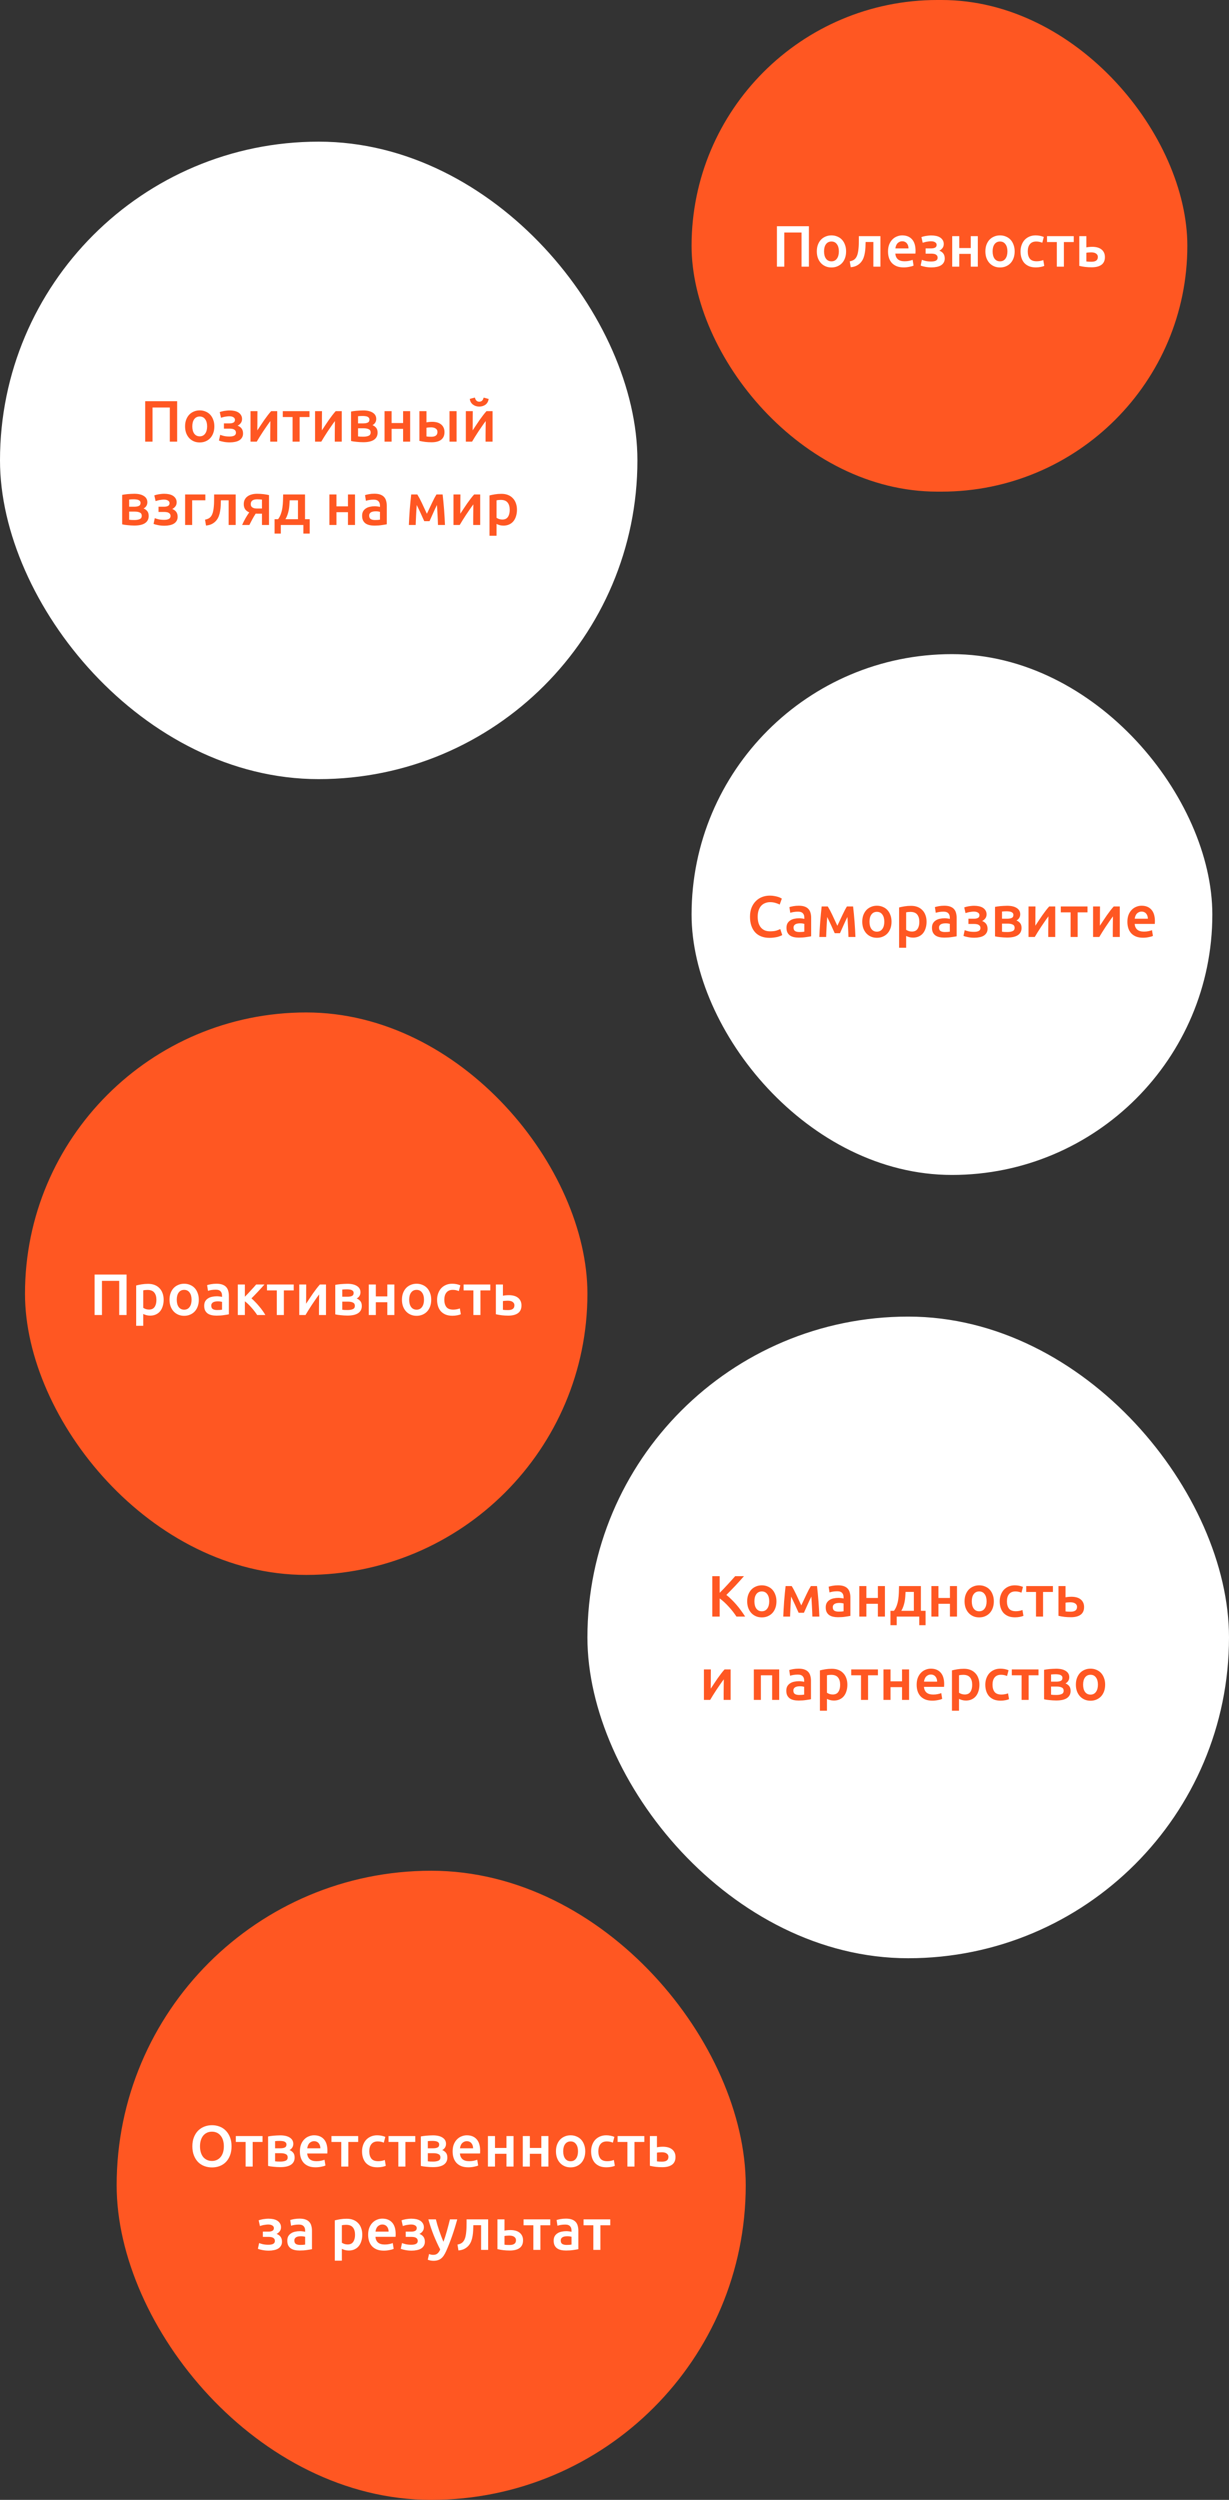
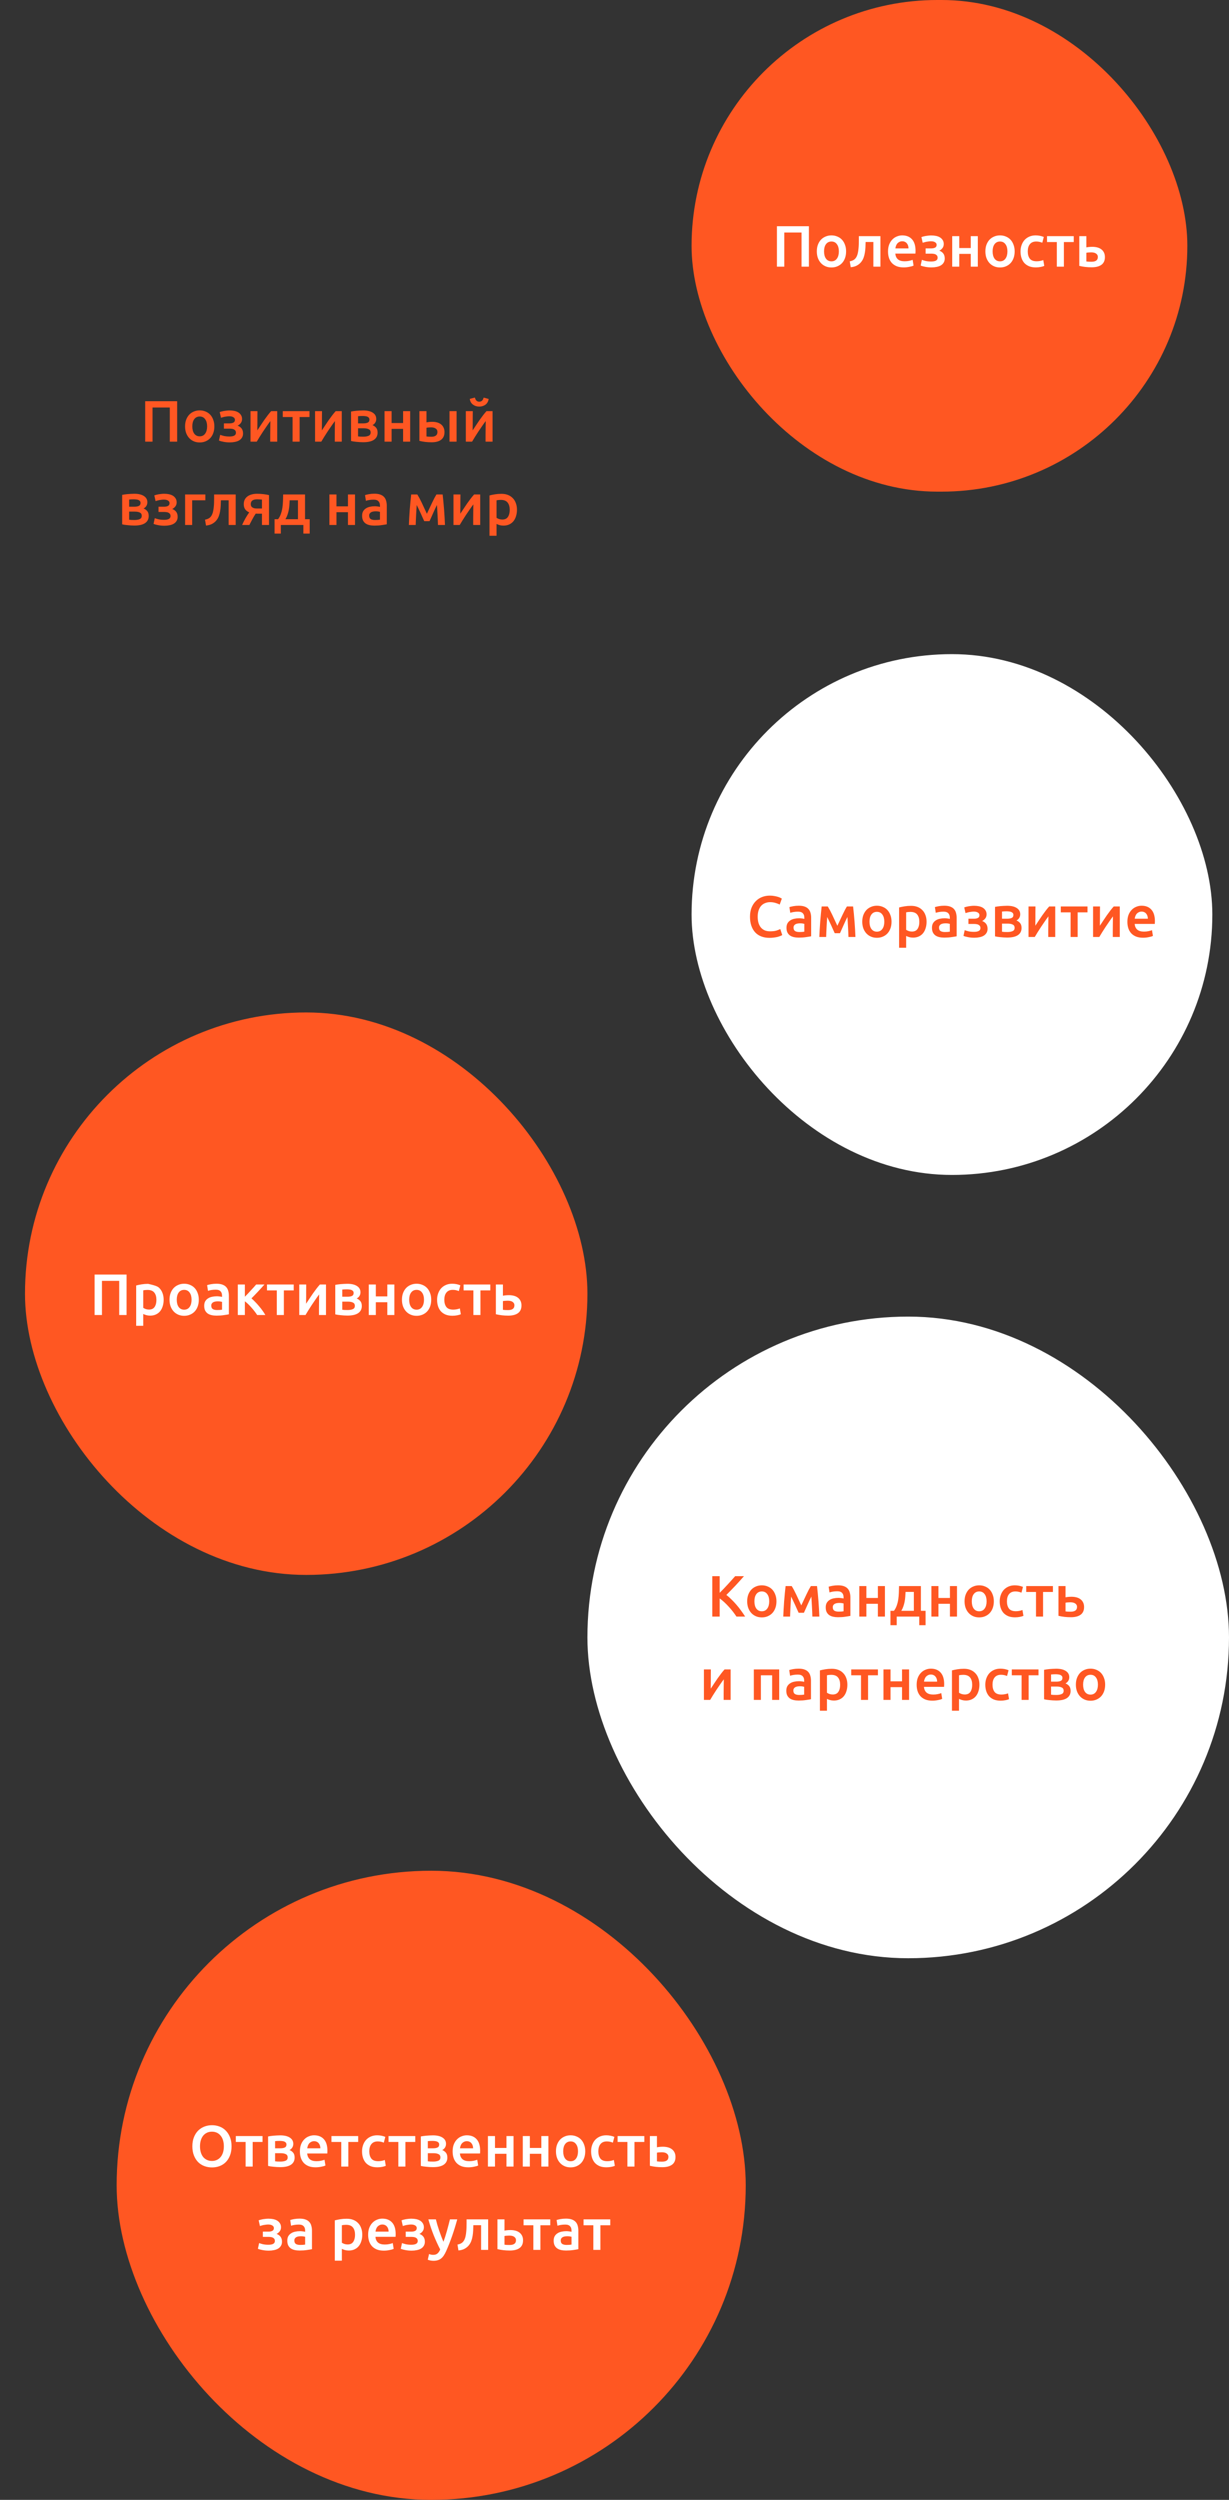
<svg xmlns="http://www.w3.org/2000/svg" width="295" height="600" viewBox="0 0 295 600" fill="none">
  <rect x="0" y="0" width="295" height="600" fill="#333333" stroke="none" />
  <rect x="141" y="316" width="154" height="154" rx="77" fill="white" />
  <path d="M176.772 388C176.53 387.627 176.25 387.235 175.932 386.824C175.615 386.413 175.279 386.017 174.924 385.634C174.579 385.251 174.22 384.887 173.846 384.542C173.473 384.197 173.104 383.898 172.74 383.646V388H170.976V378.298H172.74V382.302C173.048 381.994 173.37 381.667 173.706 381.322C174.042 380.967 174.374 380.613 174.7 380.258C175.036 379.894 175.354 379.544 175.652 379.208C175.951 378.872 176.222 378.569 176.464 378.298H178.578C178.27 378.653 177.944 379.021 177.598 379.404C177.253 379.787 176.898 380.174 176.534 380.566C176.17 380.949 175.802 381.331 175.428 381.714C175.064 382.097 174.705 382.461 174.35 382.806C174.742 383.105 175.139 383.455 175.54 383.856C175.951 384.248 176.352 384.673 176.744 385.13C177.136 385.578 177.51 386.049 177.864 386.544C178.228 387.029 178.56 387.515 178.858 388H176.772ZM186.375 384.332C186.375 384.911 186.291 385.438 186.123 385.914C185.955 386.39 185.717 386.796 185.409 387.132C185.101 387.468 184.727 387.729 184.289 387.916C183.859 388.103 183.383 388.196 182.861 388.196C182.338 388.196 181.862 388.103 181.433 387.916C181.003 387.729 180.635 387.468 180.327 387.132C180.019 386.796 179.776 386.39 179.599 385.914C179.431 385.438 179.347 384.911 179.347 384.332C179.347 383.753 179.431 383.231 179.599 382.764C179.776 382.288 180.019 381.882 180.327 381.546C180.644 381.21 181.017 380.953 181.447 380.776C181.876 380.589 182.347 380.496 182.861 380.496C183.374 380.496 183.845 380.589 184.275 380.776C184.713 380.953 185.087 381.21 185.395 381.546C185.703 381.882 185.941 382.288 186.109 382.764C186.286 383.231 186.375 383.753 186.375 384.332ZM184.639 384.332C184.639 383.604 184.48 383.03 184.163 382.61C183.855 382.181 183.421 381.966 182.861 381.966C182.301 381.966 181.862 382.181 181.545 382.61C181.237 383.03 181.083 383.604 181.083 384.332C181.083 385.069 181.237 385.653 181.545 386.082C181.862 386.511 182.301 386.726 182.861 386.726C183.421 386.726 183.855 386.511 184.163 386.082C184.48 385.653 184.639 385.069 184.639 384.332ZM189.897 383.198C189.869 383.59 189.841 384.001 189.813 384.43C189.785 384.85 189.762 385.27 189.743 385.69C189.725 386.11 189.706 386.516 189.687 386.908C189.669 387.3 189.655 387.664 189.645 388H188.007C188.026 387.459 188.054 386.875 188.091 386.25C188.129 385.615 188.171 384.976 188.217 384.332C188.273 383.679 188.329 383.039 188.385 382.414C188.441 381.789 188.502 381.21 188.567 380.678H190.037C190.392 381.247 190.751 381.919 191.115 382.694C191.479 383.459 191.885 384.332 192.333 385.312C192.8 384.313 193.225 383.413 193.607 382.61C193.99 381.798 194.331 381.154 194.629 380.678H196.113C196.179 381.21 196.239 381.789 196.295 382.414C196.361 383.039 196.417 383.679 196.463 384.332C196.51 384.976 196.552 385.615 196.589 386.25C196.627 386.875 196.655 387.459 196.673 388H194.993C194.975 387.235 194.942 386.446 194.895 385.634C194.858 384.813 194.811 384.001 194.755 383.198C194.615 383.478 194.461 383.791 194.293 384.136C194.135 384.481 193.976 384.831 193.817 385.186C193.659 385.541 193.505 385.886 193.355 386.222C193.206 386.549 193.075 386.838 192.963 387.09H191.703C191.591 386.838 191.456 386.544 191.297 386.208C191.148 385.872 190.994 385.527 190.835 385.172C190.677 384.817 190.513 384.472 190.345 384.136C190.187 383.791 190.037 383.478 189.897 383.198ZM201.294 386.81C201.817 386.81 202.213 386.782 202.484 386.726V384.85C202.391 384.822 202.255 384.794 202.078 384.766C201.901 384.738 201.705 384.724 201.49 384.724C201.303 384.724 201.112 384.738 200.916 384.766C200.729 384.794 200.557 384.845 200.398 384.92C200.249 384.995 200.127 385.102 200.034 385.242C199.941 385.373 199.894 385.541 199.894 385.746C199.894 386.147 200.02 386.427 200.272 386.586C200.524 386.735 200.865 386.81 201.294 386.81ZM201.154 380.496C201.714 380.496 202.185 380.566 202.568 380.706C202.951 380.846 203.254 381.042 203.478 381.294C203.711 381.546 203.875 381.854 203.968 382.218C204.071 382.573 204.122 382.965 204.122 383.394V387.832C203.861 387.888 203.464 387.953 202.932 388.028C202.409 388.112 201.817 388.154 201.154 388.154C200.715 388.154 200.314 388.112 199.95 388.028C199.586 387.944 199.273 387.809 199.012 387.622C198.76 387.435 198.559 387.193 198.41 386.894C198.27 386.595 198.2 386.227 198.2 385.788C198.2 385.368 198.279 385.013 198.438 384.724C198.606 384.435 198.83 384.201 199.11 384.024C199.39 383.837 199.712 383.707 200.076 383.632C200.449 383.548 200.837 383.506 201.238 383.506C201.425 383.506 201.621 383.52 201.826 383.548C202.031 383.567 202.251 383.604 202.484 383.66V383.38C202.484 383.184 202.461 382.997 202.414 382.82C202.367 382.643 202.283 382.489 202.162 382.358C202.05 382.218 201.896 382.111 201.7 382.036C201.513 381.961 201.275 381.924 200.986 381.924C200.594 381.924 200.235 381.952 199.908 382.008C199.581 382.064 199.315 382.129 199.11 382.204L198.9 380.832C199.115 380.757 199.427 380.683 199.838 380.608C200.249 380.533 200.687 380.496 201.154 380.496ZM212.412 388H210.718V384.934H207.96V388H206.266V380.678H207.96V383.534H210.718V380.678H212.412V388ZM213.738 386.614H214.578C214.867 386.231 215.091 385.807 215.25 385.34C215.418 384.864 215.539 384.369 215.614 383.856C215.689 383.333 215.735 382.801 215.754 382.26C215.773 381.719 215.787 381.191 215.796 380.678H221.046V386.614H222.166V390.072H220.654V388H215.236V390.072H213.738V386.614ZM219.352 386.614V382.078H217.364C217.345 382.461 217.322 382.853 217.294 383.254C217.266 383.646 217.215 384.038 217.14 384.43C217.065 384.813 216.963 385.191 216.832 385.564C216.711 385.928 216.547 386.278 216.342 386.614H219.352ZM229.709 388H228.015V384.934H225.257V388H223.563V380.678H225.257V383.534H228.015V380.678H229.709V388ZM238.553 384.332C238.553 384.911 238.469 385.438 238.301 385.914C238.133 386.39 237.895 386.796 237.587 387.132C237.279 387.468 236.906 387.729 236.467 387.916C236.038 388.103 235.562 388.196 235.039 388.196C234.517 388.196 234.041 388.103 233.611 387.916C233.182 387.729 232.813 387.468 232.505 387.132C232.197 386.796 231.955 386.39 231.777 385.914C231.609 385.438 231.525 384.911 231.525 384.332C231.525 383.753 231.609 383.231 231.777 382.764C231.955 382.288 232.197 381.882 232.505 381.546C232.823 381.21 233.196 380.953 233.625 380.776C234.055 380.589 234.526 380.496 235.039 380.496C235.553 380.496 236.024 380.589 236.453 380.776C236.892 380.953 237.265 381.21 237.573 381.546C237.881 381.882 238.119 382.288 238.287 382.764C238.465 383.231 238.553 383.753 238.553 384.332ZM236.817 384.332C236.817 383.604 236.659 383.03 236.341 382.61C236.033 382.181 235.599 381.966 235.039 381.966C234.479 381.966 234.041 382.181 233.723 382.61C233.415 383.03 233.261 383.604 233.261 384.332C233.261 385.069 233.415 385.653 233.723 386.082C234.041 386.511 234.479 386.726 235.039 386.726C235.599 386.726 236.033 386.511 236.341 386.082C236.659 385.653 236.817 385.069 236.817 384.332ZM239.962 384.346C239.962 383.805 240.046 383.301 240.214 382.834C240.382 382.358 240.62 381.947 240.928 381.602C241.245 381.257 241.628 380.986 242.076 380.79C242.524 380.594 243.028 380.496 243.588 380.496C244.278 380.496 244.932 380.622 245.548 380.874L245.184 382.26C244.988 382.176 244.764 382.106 244.512 382.05C244.269 381.994 244.008 381.966 243.728 381.966C243.065 381.966 242.561 382.176 242.216 382.596C241.87 383.007 241.698 383.59 241.698 384.346C241.698 385.074 241.861 385.653 242.188 386.082C242.514 386.502 243.065 386.712 243.84 386.712C244.129 386.712 244.414 386.684 244.694 386.628C244.974 386.572 245.216 386.502 245.422 386.418L245.66 387.818C245.473 387.911 245.188 387.995 244.806 388.07C244.432 388.145 244.045 388.182 243.644 388.182C243.018 388.182 242.472 388.089 242.006 387.902C241.548 387.706 241.166 387.44 240.858 387.104C240.559 386.759 240.335 386.353 240.186 385.886C240.036 385.41 239.962 384.897 239.962 384.346ZM252.735 382.092H250.369V388H248.675V382.092H246.323V380.678H252.735V382.092ZM255.763 383.38C255.903 383.343 256.109 383.31 256.379 383.282C256.65 383.254 256.921 383.24 257.191 383.24C257.611 383.24 258.003 383.287 258.367 383.38C258.741 383.473 259.063 383.623 259.333 383.828C259.604 384.024 259.819 384.281 259.977 384.598C260.136 384.906 260.215 385.275 260.215 385.704C260.215 386.143 260.141 386.516 259.991 386.824C259.842 387.132 259.627 387.384 259.347 387.58C259.067 387.776 258.731 387.921 258.339 388.014C257.957 388.107 257.527 388.154 257.051 388.154C256.501 388.154 255.987 388.126 255.511 388.07C255.035 388.014 254.555 387.93 254.069 387.818V380.678H255.763V383.38ZM257.009 386.824C257.485 386.824 257.854 386.735 258.115 386.558C258.386 386.371 258.521 386.077 258.521 385.676C258.521 385.471 258.475 385.298 258.381 385.158C258.297 385.018 258.181 384.906 258.031 384.822C257.891 384.729 257.723 384.663 257.527 384.626C257.331 384.589 257.126 384.57 256.911 384.57C256.715 384.57 256.51 384.579 256.295 384.598C256.081 384.607 255.903 384.631 255.763 384.668V386.754C255.885 386.773 256.062 386.791 256.295 386.81C256.538 386.819 256.776 386.824 257.009 386.824ZM175.376 400.678V408H173.696C173.696 407.468 173.696 406.941 173.696 406.418C173.705 405.895 173.71 405.41 173.71 404.962C173.719 404.514 173.724 404.127 173.724 403.8C173.733 403.464 173.738 403.217 173.738 403.058C173.458 403.422 173.169 403.823 172.87 404.262C172.571 404.701 172.273 405.139 171.974 405.578C171.685 406.017 171.409 406.446 171.148 406.866C170.887 407.286 170.658 407.664 170.462 408H168.964V400.678H170.63C170.63 401.219 170.625 401.737 170.616 402.232C170.616 402.717 170.616 403.161 170.616 403.562C170.616 403.963 170.611 404.313 170.602 404.612C170.602 404.911 170.602 405.139 170.602 405.298C170.863 404.897 171.134 404.486 171.414 404.066C171.694 403.637 171.974 403.221 172.254 402.82C172.543 402.409 172.828 402.022 173.108 401.658C173.388 401.294 173.659 400.967 173.92 400.678H175.376ZM187.033 400.678V408H185.339V402.092H182.637V408H180.943V400.678H187.033ZM191.832 406.81C192.355 406.81 192.752 406.782 193.022 406.726V404.85C192.929 404.822 192.794 404.794 192.616 404.766C192.439 404.738 192.243 404.724 192.028 404.724C191.842 404.724 191.65 404.738 191.454 404.766C191.268 404.794 191.095 404.845 190.936 404.92C190.787 404.995 190.666 405.102 190.572 405.242C190.479 405.373 190.432 405.541 190.432 405.746C190.432 406.147 190.558 406.427 190.81 406.586C191.062 406.735 191.403 406.81 191.832 406.81ZM191.692 400.496C192.252 400.496 192.724 400.566 193.106 400.706C193.489 400.846 193.792 401.042 194.016 401.294C194.25 401.546 194.413 401.854 194.506 402.218C194.609 402.573 194.66 402.965 194.66 403.394V407.832C194.399 407.888 194.002 407.953 193.47 408.028C192.948 408.112 192.355 408.154 191.692 408.154C191.254 408.154 190.852 408.112 190.488 408.028C190.124 407.944 189.812 407.809 189.55 407.622C189.298 407.435 189.098 407.193 188.948 406.894C188.808 406.595 188.738 406.227 188.738 405.788C188.738 405.368 188.818 405.013 188.976 404.724C189.144 404.435 189.368 404.201 189.648 404.024C189.928 403.837 190.25 403.707 190.614 403.632C190.988 403.548 191.375 403.506 191.776 403.506C191.963 403.506 192.159 403.52 192.364 403.548C192.57 403.567 192.789 403.604 193.022 403.66V403.38C193.022 403.184 192.999 402.997 192.952 402.82C192.906 402.643 192.822 402.489 192.7 402.358C192.588 402.218 192.434 402.111 192.238 402.036C192.052 401.961 191.814 401.924 191.524 401.924C191.132 401.924 190.773 401.952 190.446 402.008C190.12 402.064 189.854 402.129 189.648 402.204L189.438 400.832C189.653 400.757 189.966 400.683 190.376 400.608C190.787 400.533 191.226 400.496 191.692 400.496ZM201.662 404.374C201.662 403.618 201.49 403.03 201.144 402.61C200.808 402.19 200.262 401.98 199.506 401.98C199.348 401.98 199.18 401.989 199.002 402.008C198.834 402.017 198.666 402.045 198.498 402.092V406.278C198.648 406.381 198.844 406.479 199.086 406.572C199.338 406.656 199.604 406.698 199.884 406.698C200.5 406.698 200.948 406.488 201.228 406.068C201.518 405.648 201.662 405.083 201.662 404.374ZM203.398 404.346C203.398 404.906 203.324 405.419 203.174 405.886C203.034 406.353 202.829 406.754 202.558 407.09C202.288 407.426 201.947 407.687 201.536 407.874C201.135 408.061 200.678 408.154 200.164 408.154C199.819 408.154 199.502 408.112 199.212 408.028C198.923 407.944 198.685 407.851 198.498 407.748V410.59H196.804V400.916C197.15 400.823 197.574 400.734 198.078 400.65C198.582 400.566 199.114 400.524 199.674 400.524C200.253 400.524 200.771 400.613 201.228 400.79C201.686 400.967 202.073 401.224 202.39 401.56C202.717 401.887 202.964 402.288 203.132 402.764C203.31 403.231 203.398 403.758 203.398 404.346ZM210.73 402.092H208.364V408H206.67V402.092H204.318V400.678H210.73V402.092ZM218.21 408H216.516V404.934H213.758V408H212.064V400.678H213.758V403.534H216.516V400.678H218.21V408ZM220.027 404.374C220.027 403.73 220.12 403.165 220.307 402.68C220.503 402.195 220.759 401.793 221.077 401.476C221.394 401.149 221.758 400.907 222.169 400.748C222.579 400.58 222.999 400.496 223.429 400.496C224.437 400.496 225.221 400.809 225.781 401.434C226.35 402.059 226.635 402.993 226.635 404.234C226.635 404.327 226.63 404.435 226.621 404.556C226.621 404.668 226.616 404.771 226.607 404.864H221.777C221.823 405.452 222.029 405.909 222.393 406.236C222.766 406.553 223.303 406.712 224.003 406.712C224.413 406.712 224.787 406.675 225.123 406.6C225.468 406.525 225.739 406.446 225.935 406.362L226.159 407.748C226.065 407.795 225.935 407.846 225.767 407.902C225.608 407.949 225.421 407.991 225.207 408.028C225.001 408.075 224.777 408.112 224.535 408.14C224.292 408.168 224.045 408.182 223.793 408.182C223.149 408.182 222.589 408.089 222.113 407.902C221.637 407.706 221.245 407.44 220.937 407.104C220.629 406.759 220.4 406.357 220.251 405.9C220.101 405.433 220.027 404.925 220.027 404.374ZM224.941 403.618C224.941 403.385 224.908 403.165 224.843 402.96C224.777 402.745 224.679 402.563 224.549 402.414C224.427 402.255 224.273 402.134 224.087 402.05C223.909 401.957 223.695 401.91 223.443 401.91C223.181 401.91 222.953 401.961 222.757 402.064C222.561 402.157 222.393 402.283 222.253 402.442C222.122 402.601 222.019 402.783 221.945 402.988C221.87 403.193 221.819 403.403 221.791 403.618H224.941ZM233.358 404.374C233.358 403.618 233.185 403.03 232.84 402.61C232.504 402.19 231.958 401.98 231.202 401.98C231.043 401.98 230.875 401.989 230.698 402.008C230.53 402.017 230.362 402.045 230.194 402.092V406.278C230.343 406.381 230.539 406.479 230.782 406.572C231.034 406.656 231.3 406.698 231.58 406.698C232.196 406.698 232.644 406.488 232.924 406.068C233.213 405.648 233.358 405.083 233.358 404.374ZM235.094 404.346C235.094 404.906 235.019 405.419 234.87 405.886C234.73 406.353 234.525 406.754 234.254 407.09C233.983 407.426 233.643 407.687 233.232 407.874C232.831 408.061 232.373 408.154 231.86 408.154C231.515 408.154 231.197 408.112 230.908 408.028C230.619 407.944 230.381 407.851 230.194 407.748V410.59H228.5V400.916C228.845 400.823 229.27 400.734 229.774 400.65C230.278 400.566 230.81 400.524 231.37 400.524C231.949 400.524 232.467 400.613 232.924 400.79C233.381 400.967 233.769 401.224 234.086 401.56C234.413 401.887 234.66 402.288 234.828 402.764C235.005 403.231 235.094 403.758 235.094 404.346ZM236.503 404.346C236.503 403.805 236.587 403.301 236.755 402.834C236.923 402.358 237.161 401.947 237.469 401.602C237.787 401.257 238.169 400.986 238.617 400.79C239.065 400.594 239.569 400.496 240.129 400.496C240.82 400.496 241.473 400.622 242.089 400.874L241.725 402.26C241.529 402.176 241.305 402.106 241.053 402.05C240.811 401.994 240.549 401.966 240.269 401.966C239.607 401.966 239.103 402.176 238.757 402.596C238.412 403.007 238.239 403.59 238.239 404.346C238.239 405.074 238.403 405.653 238.729 406.082C239.056 406.502 239.607 406.712 240.381 406.712C240.671 406.712 240.955 406.684 241.235 406.628C241.515 406.572 241.758 406.502 241.963 406.418L242.201 407.818C242.015 407.911 241.73 407.995 241.347 408.07C240.974 408.145 240.587 408.182 240.185 408.182C239.56 408.182 239.014 408.089 238.547 407.902C238.09 407.706 237.707 407.44 237.399 407.104C237.101 406.759 236.877 406.353 236.727 405.886C236.578 405.41 236.503 404.897 236.503 404.346ZM249.276 402.092H246.91V408H245.216V402.092H242.864V400.678H249.276V402.092ZM253.523 408.14C253.252 408.14 252.977 408.131 252.697 408.112C252.417 408.093 252.146 408.07 251.885 408.042C251.633 408.014 251.395 407.986 251.171 407.958C250.947 407.921 250.76 407.883 250.611 407.846V400.776C250.76 400.739 250.947 400.706 251.171 400.678C251.395 400.641 251.633 400.613 251.885 400.594C252.146 400.566 252.417 400.547 252.697 400.538C252.977 400.519 253.252 400.51 253.523 400.51C254.512 400.51 255.282 400.692 255.833 401.056C256.383 401.411 256.659 401.91 256.659 402.554C256.659 402.89 256.575 403.189 256.407 403.45C256.239 403.711 256.019 403.907 255.749 404.038C256.085 404.169 256.374 404.374 256.617 404.654C256.859 404.934 256.981 405.331 256.981 405.844C256.981 406.581 256.691 407.151 256.113 407.552C255.534 407.944 254.671 408.14 253.523 408.14ZM253.565 403.618C253.985 403.618 254.33 403.557 254.601 403.436C254.881 403.315 255.021 403.072 255.021 402.708C255.021 402.531 254.974 402.386 254.881 402.274C254.797 402.162 254.68 402.073 254.531 402.008C254.381 401.943 254.209 401.901 254.013 401.882C253.817 401.854 253.611 401.84 253.397 401.84C253.229 401.84 253.033 401.845 252.809 401.854C252.594 401.863 252.421 401.877 252.291 401.896V403.618H253.565ZM252.291 406.74C252.403 406.759 252.585 406.777 252.837 406.796C253.098 406.805 253.341 406.81 253.565 406.81C254.069 406.81 254.484 406.74 254.811 406.6C255.147 406.46 255.315 406.194 255.315 405.802C255.315 405.419 255.161 405.158 254.853 405.018C254.554 404.869 254.162 404.794 253.677 404.794H252.291V406.74ZM265.273 404.332C265.273 404.911 265.189 405.438 265.021 405.914C264.853 406.39 264.615 406.796 264.307 407.132C263.999 407.468 263.626 407.729 263.187 407.916C262.758 408.103 262.282 408.196 261.759 408.196C261.236 408.196 260.76 408.103 260.331 407.916C259.902 407.729 259.533 407.468 259.225 407.132C258.917 406.796 258.674 406.39 258.497 405.914C258.329 405.438 258.245 404.911 258.245 404.332C258.245 403.753 258.329 403.231 258.497 402.764C258.674 402.288 258.917 401.882 259.225 401.546C259.542 401.21 259.916 400.953 260.345 400.776C260.774 400.589 261.246 400.496 261.759 400.496C262.272 400.496 262.744 400.589 263.173 400.776C263.612 400.953 263.985 401.21 264.293 401.546C264.601 401.882 264.839 402.288 265.007 402.764C265.184 403.231 265.273 403.753 265.273 404.332ZM263.537 404.332C263.537 403.604 263.378 403.03 263.061 402.61C262.753 402.181 262.319 401.966 261.759 401.966C261.199 401.966 260.76 402.181 260.443 402.61C260.135 403.03 259.981 403.604 259.981 404.332C259.981 405.069 260.135 405.653 260.443 406.082C260.76 406.511 261.199 406.726 261.759 406.726C262.319 406.726 262.753 406.511 263.061 406.082C263.378 405.653 263.537 405.069 263.537 404.332Z" fill="#FF5722" />
  <rect x="6" y="243" width="135" height="135" rx="67.5" fill="#FF5722" />
-   <path d="M30.38 305.913V315.615H28.616V307.425H24.472V315.615H22.708V305.913H30.38ZM37.545 311.989C37.545 311.233 37.373 310.645 37.027 310.225C36.691 309.805 36.145 309.595 35.389 309.595C35.231 309.595 35.063 309.604 34.885 309.623C34.717 309.632 34.549 309.66 34.381 309.707V313.893C34.531 313.995 34.727 314.093 34.969 314.187C35.221 314.271 35.487 314.313 35.767 314.313C36.383 314.313 36.831 314.103 37.111 313.683C37.401 313.263 37.545 312.698 37.545 311.989ZM39.281 311.961C39.281 312.521 39.207 313.034 39.057 313.501C38.917 313.967 38.712 314.369 38.441 314.705C38.171 315.041 37.83 315.302 37.419 315.489C37.018 315.675 36.561 315.769 36.047 315.769C35.702 315.769 35.385 315.727 35.095 315.643C34.806 315.559 34.568 315.465 34.381 315.363V318.205H32.687V308.531C33.033 308.437 33.457 308.349 33.961 308.265C34.465 308.181 34.997 308.139 35.557 308.139C36.136 308.139 36.654 308.227 37.111 308.405C37.569 308.582 37.956 308.839 38.273 309.175C38.6 309.501 38.847 309.903 39.016 310.379C39.193 310.845 39.281 311.373 39.281 311.961ZM47.719 311.947C47.719 312.525 47.635 313.053 47.467 313.529C47.299 314.005 47.061 314.411 46.753 314.747C46.445 315.083 46.071 315.344 45.633 315.531C45.203 315.717 44.727 315.811 44.205 315.811C43.682 315.811 43.206 315.717 42.777 315.531C42.347 315.344 41.979 315.083 41.671 314.747C41.363 314.411 41.12 314.005 40.943 313.529C40.775 313.053 40.691 312.525 40.691 311.947C40.691 311.368 40.775 310.845 40.943 310.379C41.12 309.903 41.363 309.497 41.671 309.161C41.988 308.825 42.361 308.568 42.791 308.391C43.22 308.204 43.691 308.111 44.205 308.111C44.718 308.111 45.189 308.204 45.619 308.391C46.057 308.568 46.431 308.825 46.739 309.161C47.047 309.497 47.285 309.903 47.453 310.379C47.63 310.845 47.719 311.368 47.719 311.947ZM45.983 311.947C45.983 311.219 45.824 310.645 45.507 310.225C45.199 309.795 44.765 309.581 44.205 309.581C43.645 309.581 43.206 309.795 42.889 310.225C42.581 310.645 42.427 311.219 42.427 311.947C42.427 312.684 42.581 313.267 42.889 313.697C43.206 314.126 43.645 314.341 44.205 314.341C44.765 314.341 45.199 314.126 45.507 313.697C45.824 313.267 45.983 312.684 45.983 311.947ZM52.109 314.425C52.632 314.425 53.029 314.397 53.299 314.341V312.465C53.206 312.437 53.071 312.409 52.893 312.381C52.716 312.353 52.52 312.339 52.305 312.339C52.119 312.339 51.927 312.353 51.731 312.381C51.545 312.409 51.372 312.46 51.213 312.535C51.064 312.609 50.943 312.717 50.849 312.857C50.756 312.987 50.709 313.155 50.709 313.361C50.709 313.762 50.835 314.042 51.087 314.201C51.339 314.35 51.68 314.425 52.109 314.425ZM51.969 308.111C52.529 308.111 53.001 308.181 53.383 308.321C53.766 308.461 54.069 308.657 54.293 308.909C54.527 309.161 54.69 309.469 54.783 309.833C54.886 310.187 54.937 310.579 54.937 311.009V315.447C54.676 315.503 54.279 315.568 53.747 315.643C53.225 315.727 52.632 315.769 51.969 315.769C51.531 315.769 51.129 315.727 50.765 315.643C50.401 315.559 50.089 315.423 49.827 315.237C49.575 315.05 49.375 314.807 49.225 314.509C49.085 314.21 49.015 313.841 49.015 313.403C49.015 312.983 49.095 312.628 49.253 312.339C49.421 312.049 49.645 311.816 49.925 311.639C50.205 311.452 50.527 311.321 50.891 311.247C51.265 311.163 51.652 311.121 52.053 311.121C52.24 311.121 52.436 311.135 52.641 311.163C52.847 311.181 53.066 311.219 53.299 311.275V310.995C53.299 310.799 53.276 310.612 53.229 310.435C53.183 310.257 53.099 310.103 52.977 309.973C52.865 309.833 52.711 309.725 52.515 309.651C52.329 309.576 52.091 309.539 51.801 309.539C51.409 309.539 51.05 309.567 50.723 309.623C50.397 309.679 50.131 309.744 49.925 309.819L49.715 308.447C49.93 308.372 50.243 308.297 50.653 308.223C51.064 308.148 51.503 308.111 51.969 308.111ZM58.775 311.233C58.99 311.018 59.223 310.78 59.475 310.519C59.727 310.248 59.975 309.977 60.217 309.707C60.469 309.436 60.707 309.179 60.931 308.937C61.155 308.685 61.342 308.47 61.491 308.293H63.479C63.274 308.535 63.036 308.801 62.765 309.091C62.504 309.38 62.229 309.679 61.939 309.987C61.659 310.285 61.379 310.579 61.099 310.869C60.829 311.149 60.581 311.401 60.357 311.625C60.647 311.867 60.945 312.152 61.253 312.479C61.571 312.796 61.879 313.137 62.177 313.501C62.485 313.855 62.77 314.219 63.031 314.593C63.293 314.957 63.512 315.297 63.689 315.615H61.729C61.552 315.335 61.342 315.041 61.099 314.733C60.866 314.425 60.619 314.126 60.357 313.837C60.096 313.538 59.83 313.258 59.559 312.997C59.289 312.735 59.027 312.511 58.775 312.325V315.615H57.081V308.293H58.775V311.233ZM70.501 309.707H68.135V315.615H66.441V309.707H64.089V308.293H70.501V309.707ZM78.248 308.293V315.615H76.567C76.567 315.083 76.567 314.555 76.567 314.033C76.577 313.51 76.582 313.025 76.582 312.577C76.591 312.129 76.596 311.741 76.596 311.415C76.605 311.079 76.609 310.831 76.609 310.673C76.329 311.037 76.04 311.438 75.742 311.877C75.443 312.315 75.144 312.754 74.846 313.193C74.556 313.631 74.281 314.061 74.019 314.481C73.758 314.901 73.529 315.279 73.334 315.615H71.835V308.293H73.501C73.501 308.834 73.497 309.352 73.487 309.847C73.487 310.332 73.487 310.775 73.487 311.177C73.487 311.578 73.483 311.928 73.474 312.227C73.474 312.525 73.474 312.754 73.474 312.913C73.735 312.511 74.005 312.101 74.285 311.681C74.566 311.251 74.846 310.836 75.126 310.435C75.415 310.024 75.7 309.637 75.98 309.273C76.26 308.909 76.53 308.582 76.791 308.293H78.248ZM83.389 315.755C83.118 315.755 82.843 315.745 82.563 315.727C82.283 315.708 82.013 315.685 81.751 315.657C81.499 315.629 81.261 315.601 81.037 315.573C80.813 315.535 80.626 315.498 80.477 315.461V308.391C80.626 308.353 80.813 308.321 81.037 308.293C81.261 308.255 81.499 308.227 81.751 308.209C82.013 308.181 82.283 308.162 82.563 308.153C82.843 308.134 83.118 308.125 83.389 308.125C84.379 308.125 85.148 308.307 85.699 308.671C86.25 309.025 86.525 309.525 86.525 310.169C86.525 310.505 86.441 310.803 86.273 311.065C86.105 311.326 85.886 311.522 85.615 311.653C85.951 311.783 86.24 311.989 86.483 312.269C86.726 312.549 86.847 312.945 86.847 313.459C86.847 314.196 86.558 314.765 85.979 315.167C85.4 315.559 84.537 315.755 83.389 315.755ZM83.431 311.233C83.851 311.233 84.197 311.172 84.467 311.051C84.747 310.929 84.887 310.687 84.887 310.323C84.887 310.145 84.841 310.001 84.747 309.889C84.663 309.777 84.546 309.688 84.397 309.623C84.248 309.557 84.075 309.515 83.879 309.497C83.683 309.469 83.478 309.455 83.263 309.455C83.095 309.455 82.899 309.459 82.675 309.469C82.46 309.478 82.288 309.492 82.157 309.511V311.233H83.431ZM82.157 314.355C82.269 314.373 82.451 314.392 82.703 314.411C82.965 314.42 83.207 314.425 83.431 314.425C83.935 314.425 84.35 314.355 84.677 314.215C85.013 314.075 85.181 313.809 85.181 313.417C85.181 313.034 85.027 312.773 84.719 312.633C84.421 312.483 84.028 312.409 83.543 312.409H82.157V314.355ZM94.663 315.615H92.969V312.549H90.211V315.615H88.517V308.293H90.211V311.149H92.969V308.293H94.663V315.615ZM103.508 311.947C103.508 312.525 103.424 313.053 103.256 313.529C103.088 314.005 102.85 314.411 102.542 314.747C102.234 315.083 101.86 315.344 101.422 315.531C100.992 315.717 100.516 315.811 99.994 315.811C99.471 315.811 98.995 315.717 98.566 315.531C98.136 315.344 97.768 315.083 97.46 314.747C97.152 314.411 96.909 314.005 96.732 313.529C96.564 313.053 96.48 312.525 96.48 311.947C96.48 311.368 96.564 310.845 96.732 310.379C96.909 309.903 97.152 309.497 97.46 309.161C97.777 308.825 98.15 308.568 98.58 308.391C99.009 308.204 99.48 308.111 99.994 308.111C100.507 308.111 100.978 308.204 101.408 308.391C101.846 308.568 102.22 308.825 102.528 309.161C102.836 309.497 103.074 309.903 103.242 310.379C103.419 310.845 103.508 311.368 103.508 311.947ZM101.772 311.947C101.772 311.219 101.613 310.645 101.296 310.225C100.988 309.795 100.554 309.581 99.994 309.581C99.434 309.581 98.995 309.795 98.678 310.225C98.37 310.645 98.216 311.219 98.216 311.947C98.216 312.684 98.37 313.267 98.678 313.697C98.995 314.126 99.434 314.341 99.994 314.341C100.554 314.341 100.988 314.126 101.296 313.697C101.613 313.267 101.772 312.684 101.772 311.947ZM104.916 311.961C104.916 311.419 105 310.915 105.168 310.449C105.336 309.973 105.574 309.562 105.882 309.217C106.2 308.871 106.582 308.601 107.03 308.405C107.478 308.209 107.982 308.111 108.542 308.111C109.233 308.111 109.886 308.237 110.502 308.489L110.138 309.875C109.942 309.791 109.718 309.721 109.466 309.665C109.224 309.609 108.962 309.581 108.682 309.581C108.02 309.581 107.516 309.791 107.17 310.211C106.825 310.621 106.652 311.205 106.652 311.961C106.652 312.689 106.816 313.267 107.142 313.697C107.469 314.117 108.02 314.327 108.794 314.327C109.084 314.327 109.368 314.299 109.648 314.243C109.928 314.187 110.171 314.117 110.376 314.033L110.614 315.433C110.428 315.526 110.143 315.61 109.76 315.685C109.387 315.759 109 315.797 108.598 315.797C107.973 315.797 107.427 315.703 106.96 315.517C106.503 315.321 106.12 315.055 105.812 314.719C105.514 314.373 105.29 313.967 105.14 313.501C104.991 313.025 104.916 312.511 104.916 311.961ZM117.689 309.707H115.323V315.615H113.629V309.707H111.277V308.293H117.689V309.707ZM120.718 310.995C120.858 310.957 121.063 310.925 121.334 310.897C121.604 310.869 121.875 310.855 122.146 310.855C122.566 310.855 122.958 310.901 123.322 310.995C123.695 311.088 124.017 311.237 124.288 311.443C124.558 311.639 124.773 311.895 124.932 312.213C125.09 312.521 125.17 312.889 125.17 313.319C125.17 313.757 125.095 314.131 124.946 314.439C124.796 314.747 124.582 314.999 124.302 315.195C124.022 315.391 123.686 315.535 123.294 315.629C122.911 315.722 122.482 315.769 122.006 315.769C121.455 315.769 120.942 315.741 120.466 315.685C119.99 315.629 119.509 315.545 119.024 315.433V308.293H120.718V310.995ZM121.964 314.439C122.44 314.439 122.808 314.35 123.07 314.173C123.34 313.986 123.476 313.692 123.476 313.291C123.476 313.085 123.429 312.913 123.336 312.773C123.252 312.633 123.135 312.521 122.986 312.437C122.846 312.343 122.678 312.278 122.482 312.241C122.286 312.203 122.08 312.185 121.866 312.185C121.67 312.185 121.464 312.194 121.25 312.213C121.035 312.222 120.858 312.245 120.718 312.283V314.369C120.839 314.387 121.016 314.406 121.25 314.425C121.492 314.434 121.73 314.439 121.964 314.439Z" fill="white" />
+   <path d="M30.38 305.913V315.615H28.616V307.425H24.472V315.615H22.708V305.913H30.38ZM37.545 311.989C37.545 311.233 37.373 310.645 37.027 310.225C36.691 309.805 36.145 309.595 35.389 309.595C35.231 309.595 35.063 309.604 34.885 309.623C34.717 309.632 34.549 309.66 34.381 309.707V313.893C34.531 313.995 34.727 314.093 34.969 314.187C35.221 314.271 35.487 314.313 35.767 314.313C36.383 314.313 36.831 314.103 37.111 313.683C37.401 313.263 37.545 312.698 37.545 311.989ZM39.281 311.961C39.281 312.521 39.207 313.034 39.057 313.501C38.917 313.967 38.712 314.369 38.441 314.705C38.171 315.041 37.83 315.302 37.419 315.489C37.018 315.675 36.561 315.769 36.047 315.769C35.702 315.769 35.385 315.727 35.095 315.643C34.806 315.559 34.568 315.465 34.381 315.363V318.205H32.687V308.531C33.033 308.437 33.457 308.349 33.961 308.265C34.465 308.181 34.997 308.139 35.557 308.139C37.569 308.582 37.956 308.839 38.273 309.175C38.6 309.501 38.847 309.903 39.016 310.379C39.193 310.845 39.281 311.373 39.281 311.961ZM47.719 311.947C47.719 312.525 47.635 313.053 47.467 313.529C47.299 314.005 47.061 314.411 46.753 314.747C46.445 315.083 46.071 315.344 45.633 315.531C45.203 315.717 44.727 315.811 44.205 315.811C43.682 315.811 43.206 315.717 42.777 315.531C42.347 315.344 41.979 315.083 41.671 314.747C41.363 314.411 41.12 314.005 40.943 313.529C40.775 313.053 40.691 312.525 40.691 311.947C40.691 311.368 40.775 310.845 40.943 310.379C41.12 309.903 41.363 309.497 41.671 309.161C41.988 308.825 42.361 308.568 42.791 308.391C43.22 308.204 43.691 308.111 44.205 308.111C44.718 308.111 45.189 308.204 45.619 308.391C46.057 308.568 46.431 308.825 46.739 309.161C47.047 309.497 47.285 309.903 47.453 310.379C47.63 310.845 47.719 311.368 47.719 311.947ZM45.983 311.947C45.983 311.219 45.824 310.645 45.507 310.225C45.199 309.795 44.765 309.581 44.205 309.581C43.645 309.581 43.206 309.795 42.889 310.225C42.581 310.645 42.427 311.219 42.427 311.947C42.427 312.684 42.581 313.267 42.889 313.697C43.206 314.126 43.645 314.341 44.205 314.341C44.765 314.341 45.199 314.126 45.507 313.697C45.824 313.267 45.983 312.684 45.983 311.947ZM52.109 314.425C52.632 314.425 53.029 314.397 53.299 314.341V312.465C53.206 312.437 53.071 312.409 52.893 312.381C52.716 312.353 52.52 312.339 52.305 312.339C52.119 312.339 51.927 312.353 51.731 312.381C51.545 312.409 51.372 312.46 51.213 312.535C51.064 312.609 50.943 312.717 50.849 312.857C50.756 312.987 50.709 313.155 50.709 313.361C50.709 313.762 50.835 314.042 51.087 314.201C51.339 314.35 51.68 314.425 52.109 314.425ZM51.969 308.111C52.529 308.111 53.001 308.181 53.383 308.321C53.766 308.461 54.069 308.657 54.293 308.909C54.527 309.161 54.69 309.469 54.783 309.833C54.886 310.187 54.937 310.579 54.937 311.009V315.447C54.676 315.503 54.279 315.568 53.747 315.643C53.225 315.727 52.632 315.769 51.969 315.769C51.531 315.769 51.129 315.727 50.765 315.643C50.401 315.559 50.089 315.423 49.827 315.237C49.575 315.05 49.375 314.807 49.225 314.509C49.085 314.21 49.015 313.841 49.015 313.403C49.015 312.983 49.095 312.628 49.253 312.339C49.421 312.049 49.645 311.816 49.925 311.639C50.205 311.452 50.527 311.321 50.891 311.247C51.265 311.163 51.652 311.121 52.053 311.121C52.24 311.121 52.436 311.135 52.641 311.163C52.847 311.181 53.066 311.219 53.299 311.275V310.995C53.299 310.799 53.276 310.612 53.229 310.435C53.183 310.257 53.099 310.103 52.977 309.973C52.865 309.833 52.711 309.725 52.515 309.651C52.329 309.576 52.091 309.539 51.801 309.539C51.409 309.539 51.05 309.567 50.723 309.623C50.397 309.679 50.131 309.744 49.925 309.819L49.715 308.447C49.93 308.372 50.243 308.297 50.653 308.223C51.064 308.148 51.503 308.111 51.969 308.111ZM58.775 311.233C58.99 311.018 59.223 310.78 59.475 310.519C59.727 310.248 59.975 309.977 60.217 309.707C60.469 309.436 60.707 309.179 60.931 308.937C61.155 308.685 61.342 308.47 61.491 308.293H63.479C63.274 308.535 63.036 308.801 62.765 309.091C62.504 309.38 62.229 309.679 61.939 309.987C61.659 310.285 61.379 310.579 61.099 310.869C60.829 311.149 60.581 311.401 60.357 311.625C60.647 311.867 60.945 312.152 61.253 312.479C61.571 312.796 61.879 313.137 62.177 313.501C62.485 313.855 62.77 314.219 63.031 314.593C63.293 314.957 63.512 315.297 63.689 315.615H61.729C61.552 315.335 61.342 315.041 61.099 314.733C60.866 314.425 60.619 314.126 60.357 313.837C60.096 313.538 59.83 313.258 59.559 312.997C59.289 312.735 59.027 312.511 58.775 312.325V315.615H57.081V308.293H58.775V311.233ZM70.501 309.707H68.135V315.615H66.441V309.707H64.089V308.293H70.501V309.707ZM78.248 308.293V315.615H76.567C76.567 315.083 76.567 314.555 76.567 314.033C76.577 313.51 76.582 313.025 76.582 312.577C76.591 312.129 76.596 311.741 76.596 311.415C76.605 311.079 76.609 310.831 76.609 310.673C76.329 311.037 76.04 311.438 75.742 311.877C75.443 312.315 75.144 312.754 74.846 313.193C74.556 313.631 74.281 314.061 74.019 314.481C73.758 314.901 73.529 315.279 73.334 315.615H71.835V308.293H73.501C73.501 308.834 73.497 309.352 73.487 309.847C73.487 310.332 73.487 310.775 73.487 311.177C73.487 311.578 73.483 311.928 73.474 312.227C73.474 312.525 73.474 312.754 73.474 312.913C73.735 312.511 74.005 312.101 74.285 311.681C74.566 311.251 74.846 310.836 75.126 310.435C75.415 310.024 75.7 309.637 75.98 309.273C76.26 308.909 76.53 308.582 76.791 308.293H78.248ZM83.389 315.755C83.118 315.755 82.843 315.745 82.563 315.727C82.283 315.708 82.013 315.685 81.751 315.657C81.499 315.629 81.261 315.601 81.037 315.573C80.813 315.535 80.626 315.498 80.477 315.461V308.391C80.626 308.353 80.813 308.321 81.037 308.293C81.261 308.255 81.499 308.227 81.751 308.209C82.013 308.181 82.283 308.162 82.563 308.153C82.843 308.134 83.118 308.125 83.389 308.125C84.379 308.125 85.148 308.307 85.699 308.671C86.25 309.025 86.525 309.525 86.525 310.169C86.525 310.505 86.441 310.803 86.273 311.065C86.105 311.326 85.886 311.522 85.615 311.653C85.951 311.783 86.24 311.989 86.483 312.269C86.726 312.549 86.847 312.945 86.847 313.459C86.847 314.196 86.558 314.765 85.979 315.167C85.4 315.559 84.537 315.755 83.389 315.755ZM83.431 311.233C83.851 311.233 84.197 311.172 84.467 311.051C84.747 310.929 84.887 310.687 84.887 310.323C84.887 310.145 84.841 310.001 84.747 309.889C84.663 309.777 84.546 309.688 84.397 309.623C84.248 309.557 84.075 309.515 83.879 309.497C83.683 309.469 83.478 309.455 83.263 309.455C83.095 309.455 82.899 309.459 82.675 309.469C82.46 309.478 82.288 309.492 82.157 309.511V311.233H83.431ZM82.157 314.355C82.269 314.373 82.451 314.392 82.703 314.411C82.965 314.42 83.207 314.425 83.431 314.425C83.935 314.425 84.35 314.355 84.677 314.215C85.013 314.075 85.181 313.809 85.181 313.417C85.181 313.034 85.027 312.773 84.719 312.633C84.421 312.483 84.028 312.409 83.543 312.409H82.157V314.355ZM94.663 315.615H92.969V312.549H90.211V315.615H88.517V308.293H90.211V311.149H92.969V308.293H94.663V315.615ZM103.508 311.947C103.508 312.525 103.424 313.053 103.256 313.529C103.088 314.005 102.85 314.411 102.542 314.747C102.234 315.083 101.86 315.344 101.422 315.531C100.992 315.717 100.516 315.811 99.994 315.811C99.471 315.811 98.995 315.717 98.566 315.531C98.136 315.344 97.768 315.083 97.46 314.747C97.152 314.411 96.909 314.005 96.732 313.529C96.564 313.053 96.48 312.525 96.48 311.947C96.48 311.368 96.564 310.845 96.732 310.379C96.909 309.903 97.152 309.497 97.46 309.161C97.777 308.825 98.15 308.568 98.58 308.391C99.009 308.204 99.48 308.111 99.994 308.111C100.507 308.111 100.978 308.204 101.408 308.391C101.846 308.568 102.22 308.825 102.528 309.161C102.836 309.497 103.074 309.903 103.242 310.379C103.419 310.845 103.508 311.368 103.508 311.947ZM101.772 311.947C101.772 311.219 101.613 310.645 101.296 310.225C100.988 309.795 100.554 309.581 99.994 309.581C99.434 309.581 98.995 309.795 98.678 310.225C98.37 310.645 98.216 311.219 98.216 311.947C98.216 312.684 98.37 313.267 98.678 313.697C98.995 314.126 99.434 314.341 99.994 314.341C100.554 314.341 100.988 314.126 101.296 313.697C101.613 313.267 101.772 312.684 101.772 311.947ZM104.916 311.961C104.916 311.419 105 310.915 105.168 310.449C105.336 309.973 105.574 309.562 105.882 309.217C106.2 308.871 106.582 308.601 107.03 308.405C107.478 308.209 107.982 308.111 108.542 308.111C109.233 308.111 109.886 308.237 110.502 308.489L110.138 309.875C109.942 309.791 109.718 309.721 109.466 309.665C109.224 309.609 108.962 309.581 108.682 309.581C108.02 309.581 107.516 309.791 107.17 310.211C106.825 310.621 106.652 311.205 106.652 311.961C106.652 312.689 106.816 313.267 107.142 313.697C107.469 314.117 108.02 314.327 108.794 314.327C109.084 314.327 109.368 314.299 109.648 314.243C109.928 314.187 110.171 314.117 110.376 314.033L110.614 315.433C110.428 315.526 110.143 315.61 109.76 315.685C109.387 315.759 109 315.797 108.598 315.797C107.973 315.797 107.427 315.703 106.96 315.517C106.503 315.321 106.12 315.055 105.812 314.719C105.514 314.373 105.29 313.967 105.14 313.501C104.991 313.025 104.916 312.511 104.916 311.961ZM117.689 309.707H115.323V315.615H113.629V309.707H111.277V308.293H117.689V309.707ZM120.718 310.995C120.858 310.957 121.063 310.925 121.334 310.897C121.604 310.869 121.875 310.855 122.146 310.855C122.566 310.855 122.958 310.901 123.322 310.995C123.695 311.088 124.017 311.237 124.288 311.443C124.558 311.639 124.773 311.895 124.932 312.213C125.09 312.521 125.17 312.889 125.17 313.319C125.17 313.757 125.095 314.131 124.946 314.439C124.796 314.747 124.582 314.999 124.302 315.195C124.022 315.391 123.686 315.535 123.294 315.629C122.911 315.722 122.482 315.769 122.006 315.769C121.455 315.769 120.942 315.741 120.466 315.685C119.99 315.629 119.509 315.545 119.024 315.433V308.293H120.718V310.995ZM121.964 314.439C122.44 314.439 122.808 314.35 123.07 314.173C123.34 313.986 123.476 313.692 123.476 313.291C123.476 313.085 123.429 312.913 123.336 312.773C123.252 312.633 123.135 312.521 122.986 312.437C122.846 312.343 122.678 312.278 122.482 312.241C122.286 312.203 122.08 312.185 121.866 312.185C121.67 312.185 121.464 312.194 121.25 312.213C121.035 312.222 120.858 312.245 120.718 312.283V314.369C120.839 314.387 121.016 314.406 121.25 314.425C121.492 314.434 121.73 314.439 121.964 314.439Z" fill="white" />
  <rect x="28" y="449" width="151" height="151" rx="75.5" fill="#FF5722" />
  <path d="M48.006 515.142C48.006 515.674 48.071 516.159 48.202 516.598C48.332 517.027 48.519 517.396 48.762 517.704C49.014 518.003 49.317 518.236 49.672 518.404C50.026 518.572 50.428 518.656 50.876 518.656C51.314 518.656 51.711 518.572 52.066 518.404C52.42 518.236 52.719 518.003 52.962 517.704C53.214 517.396 53.405 517.027 53.536 516.598C53.666 516.159 53.732 515.674 53.732 515.142C53.732 514.61 53.666 514.129 53.536 513.7C53.405 513.261 53.214 512.893 52.962 512.594C52.719 512.286 52.42 512.048 52.066 511.88C51.711 511.712 51.314 511.628 50.876 511.628C50.428 511.628 50.026 511.712 49.672 511.88C49.317 512.048 49.014 512.286 48.762 512.594C48.519 512.902 48.332 513.271 48.202 513.7C48.071 514.129 48.006 514.61 48.006 515.142ZM55.58 515.142C55.58 515.973 55.454 516.705 55.202 517.34C54.959 517.975 54.623 518.507 54.194 518.936C53.774 519.356 53.279 519.673 52.71 519.888C52.14 520.103 51.534 520.21 50.89 520.21C50.246 520.21 49.634 520.103 49.056 519.888C48.486 519.673 47.987 519.356 47.558 518.936C47.138 518.507 46.802 517.975 46.55 517.34C46.298 516.705 46.172 515.973 46.172 515.142C46.172 514.311 46.298 513.583 46.55 512.958C46.802 512.323 47.142 511.791 47.572 511.362C48.01 510.933 48.514 510.611 49.084 510.396C49.653 510.181 50.255 510.074 50.89 510.074C51.524 510.074 52.126 510.181 52.696 510.396C53.265 510.611 53.76 510.933 54.18 511.362C54.609 511.791 54.95 512.323 55.202 512.958C55.454 513.583 55.58 514.311 55.58 515.142ZM63.016 514.092H60.65V520H58.956V514.092H56.604V512.678H63.016V514.092ZM67.263 520.14C66.992 520.14 66.717 520.131 66.437 520.112C66.157 520.093 65.886 520.07 65.625 520.042C65.373 520.014 65.135 519.986 64.911 519.958C64.687 519.921 64.5 519.883 64.351 519.846V512.776C64.5 512.739 64.687 512.706 64.911 512.678C65.135 512.641 65.373 512.613 65.625 512.594C65.886 512.566 66.157 512.547 66.437 512.538C66.717 512.519 66.992 512.51 67.263 512.51C68.252 512.51 69.022 512.692 69.573 513.056C70.124 513.411 70.399 513.91 70.399 514.554C70.399 514.89 70.315 515.189 70.147 515.45C69.979 515.711 69.76 515.907 69.489 516.038C69.825 516.169 70.114 516.374 70.357 516.654C70.6 516.934 70.721 517.331 70.721 517.844C70.721 518.581 70.432 519.151 69.853 519.552C69.274 519.944 68.411 520.14 67.263 520.14ZM67.305 515.618C67.725 515.618 68.07 515.557 68.341 515.436C68.621 515.315 68.761 515.072 68.761 514.708C68.761 514.531 68.714 514.386 68.621 514.274C68.537 514.162 68.42 514.073 68.271 514.008C68.122 513.943 67.949 513.901 67.753 513.882C67.557 513.854 67.352 513.84 67.137 513.84C66.969 513.84 66.773 513.845 66.549 513.854C66.334 513.863 66.162 513.877 66.031 513.896V515.618H67.305ZM66.031 518.74C66.143 518.759 66.325 518.777 66.577 518.796C66.838 518.805 67.081 518.81 67.305 518.81C67.809 518.81 68.224 518.74 68.551 518.6C68.887 518.46 69.055 518.194 69.055 517.802C69.055 517.419 68.901 517.158 68.593 517.018C68.294 516.869 67.902 516.794 67.417 516.794H66.031V518.74ZM71.985 516.374C71.985 515.73 72.078 515.165 72.265 514.68C72.461 514.195 72.718 513.793 73.035 513.476C73.352 513.149 73.716 512.907 74.127 512.748C74.538 512.58 74.958 512.496 75.387 512.496C76.395 512.496 77.179 512.809 77.739 513.434C78.308 514.059 78.593 514.993 78.593 516.234C78.593 516.327 78.588 516.435 78.579 516.556C78.579 516.668 78.574 516.771 78.565 516.864H73.735C73.782 517.452 73.987 517.909 74.351 518.236C74.724 518.553 75.261 518.712 75.961 518.712C76.372 518.712 76.745 518.675 77.081 518.6C77.426 518.525 77.697 518.446 77.893 518.362L78.117 519.748C78.024 519.795 77.893 519.846 77.725 519.902C77.566 519.949 77.38 519.991 77.165 520.028C76.96 520.075 76.736 520.112 76.493 520.14C76.25 520.168 76.003 520.182 75.751 520.182C75.107 520.182 74.547 520.089 74.071 519.902C73.595 519.706 73.203 519.44 72.895 519.104C72.587 518.759 72.358 518.357 72.209 517.9C72.06 517.433 71.985 516.925 71.985 516.374ZM76.899 515.618C76.899 515.385 76.866 515.165 76.801 514.96C76.736 514.745 76.638 514.563 76.507 514.414C76.386 514.255 76.232 514.134 76.045 514.05C75.868 513.957 75.653 513.91 75.401 513.91C75.14 513.91 74.911 513.961 74.715 514.064C74.519 514.157 74.351 514.283 74.211 514.442C74.08 514.601 73.978 514.783 73.903 514.988C73.828 515.193 73.777 515.403 73.749 515.618H76.899ZM85.975 514.092H83.609V520H81.915V514.092H79.562V512.678H85.975V514.092ZM86.903 516.346C86.903 515.805 86.987 515.301 87.155 514.834C87.323 514.358 87.561 513.947 87.869 513.602C88.187 513.257 88.569 512.986 89.017 512.79C89.465 512.594 89.969 512.496 90.529 512.496C91.22 512.496 91.873 512.622 92.489 512.874L92.125 514.26C91.929 514.176 91.705 514.106 91.453 514.05C91.211 513.994 90.949 513.966 90.669 513.966C90.007 513.966 89.503 514.176 89.157 514.596C88.812 515.007 88.639 515.59 88.639 516.346C88.639 517.074 88.803 517.653 89.129 518.082C89.456 518.502 90.007 518.712 90.781 518.712C91.071 518.712 91.355 518.684 91.635 518.628C91.915 518.572 92.158 518.502 92.363 518.418L92.601 519.818C92.415 519.911 92.13 519.995 91.747 520.07C91.374 520.145 90.987 520.182 90.585 520.182C89.96 520.182 89.414 520.089 88.947 519.902C88.49 519.706 88.107 519.44 87.799 519.104C87.501 518.759 87.277 518.353 87.127 517.886C86.978 517.41 86.903 516.897 86.903 516.346ZM99.676 514.092H97.31V520H95.616V514.092H93.264V512.678H99.676V514.092ZM103.923 520.14C103.652 520.14 103.377 520.131 103.097 520.112C102.817 520.093 102.546 520.07 102.285 520.042C102.033 520.014 101.795 519.986 101.571 519.958C101.347 519.921 101.16 519.883 101.011 519.846V512.776C101.16 512.739 101.347 512.706 101.571 512.678C101.795 512.641 102.033 512.613 102.285 512.594C102.546 512.566 102.817 512.547 103.097 512.538C103.377 512.519 103.652 512.51 103.923 512.51C104.912 512.51 105.682 512.692 106.233 513.056C106.783 513.411 107.059 513.91 107.059 514.554C107.059 514.89 106.975 515.189 106.807 515.45C106.639 515.711 106.419 515.907 106.149 516.038C106.485 516.169 106.774 516.374 107.017 516.654C107.259 516.934 107.381 517.331 107.381 517.844C107.381 518.581 107.091 519.151 106.513 519.552C105.934 519.944 105.071 520.14 103.923 520.14ZM103.965 515.618C104.385 515.618 104.73 515.557 105.001 515.436C105.281 515.315 105.421 515.072 105.421 514.708C105.421 514.531 105.374 514.386 105.281 514.274C105.197 514.162 105.08 514.073 104.931 514.008C104.781 513.943 104.609 513.901 104.413 513.882C104.217 513.854 104.011 513.84 103.797 513.84C103.629 513.84 103.433 513.845 103.209 513.854C102.994 513.863 102.821 513.877 102.691 513.896V515.618H103.965ZM102.691 518.74C102.803 518.759 102.985 518.777 103.237 518.796C103.498 518.805 103.741 518.81 103.965 518.81C104.469 518.81 104.884 518.74 105.211 518.6C105.547 518.46 105.715 518.194 105.715 517.802C105.715 517.419 105.561 517.158 105.253 517.018C104.954 516.869 104.562 516.794 104.077 516.794H102.691V518.74ZM108.645 516.374C108.645 515.73 108.738 515.165 108.925 514.68C109.121 514.195 109.377 513.793 109.695 513.476C110.012 513.149 110.376 512.907 110.787 512.748C111.197 512.58 111.617 512.496 112.047 512.496C113.055 512.496 113.839 512.809 114.399 513.434C114.968 514.059 115.253 514.993 115.253 516.234C115.253 516.327 115.248 516.435 115.239 516.556C115.239 516.668 115.234 516.771 115.225 516.864H110.395C110.441 517.452 110.647 517.909 111.011 518.236C111.384 518.553 111.921 518.712 112.621 518.712C113.031 518.712 113.405 518.675 113.741 518.6C114.086 518.525 114.357 518.446 114.553 518.362L114.777 519.748C114.683 519.795 114.553 519.846 114.385 519.902C114.226 519.949 114.039 519.991 113.825 520.028C113.619 520.075 113.395 520.112 113.153 520.14C112.91 520.168 112.663 520.182 112.411 520.182C111.767 520.182 111.207 520.089 110.731 519.902C110.255 519.706 109.863 519.44 109.555 519.104C109.247 518.759 109.018 518.357 108.869 517.9C108.719 517.433 108.645 516.925 108.645 516.374ZM113.559 515.618C113.559 515.385 113.526 515.165 113.461 514.96C113.395 514.745 113.297 514.563 113.167 514.414C113.045 514.255 112.891 514.134 112.705 514.05C112.527 513.957 112.313 513.91 112.061 513.91C111.799 513.91 111.571 513.961 111.375 514.064C111.179 514.157 111.011 514.283 110.871 514.442C110.74 514.601 110.637 514.783 110.563 514.988C110.488 515.193 110.437 515.403 110.409 515.618H113.559ZM123.264 520H121.57V516.934H118.812V520H117.118V512.678H118.812V515.534H121.57V512.678H123.264V520ZM131.633 520H129.939V516.934H127.181V520H125.487V512.678H127.181V515.534H129.939V512.678H131.633V520ZM140.477 516.332C140.477 516.911 140.393 517.438 140.225 517.914C140.057 518.39 139.819 518.796 139.511 519.132C139.203 519.468 138.829 519.729 138.391 519.916C137.961 520.103 137.485 520.196 136.963 520.196C136.44 520.196 135.964 520.103 135.535 519.916C135.105 519.729 134.737 519.468 134.429 519.132C134.121 518.796 133.878 518.39 133.701 517.914C133.533 517.438 133.449 516.911 133.449 516.332C133.449 515.753 133.533 515.231 133.701 514.764C133.878 514.288 134.121 513.882 134.429 513.546C134.746 513.21 135.119 512.953 135.549 512.776C135.978 512.589 136.449 512.496 136.963 512.496C137.476 512.496 137.947 512.589 138.377 512.776C138.815 512.953 139.189 513.21 139.497 513.546C139.805 513.882 140.043 514.288 140.211 514.764C140.388 515.231 140.477 515.753 140.477 516.332ZM138.741 516.332C138.741 515.604 138.582 515.03 138.265 514.61C137.957 514.181 137.523 513.966 136.963 513.966C136.403 513.966 135.964 514.181 135.647 514.61C135.339 515.03 135.185 515.604 135.185 516.332C135.185 517.069 135.339 517.653 135.647 518.082C135.964 518.511 136.403 518.726 136.963 518.726C137.523 518.726 137.957 518.511 138.265 518.082C138.582 517.653 138.741 517.069 138.741 516.332ZM141.885 516.346C141.885 515.805 141.969 515.301 142.137 514.834C142.305 514.358 142.543 513.947 142.851 513.602C143.169 513.257 143.551 512.986 143.999 512.79C144.447 512.594 144.951 512.496 145.511 512.496C146.202 512.496 146.855 512.622 147.471 512.874L147.107 514.26C146.911 514.176 146.687 514.106 146.435 514.05C146.193 513.994 145.931 513.966 145.651 513.966C144.989 513.966 144.485 514.176 144.139 514.596C143.794 515.007 143.621 515.59 143.621 516.346C143.621 517.074 143.785 517.653 144.111 518.082C144.438 518.502 144.989 518.712 145.763 518.712C146.053 518.712 146.337 518.684 146.617 518.628C146.897 518.572 147.14 518.502 147.345 518.418L147.583 519.818C147.397 519.911 147.112 519.995 146.729 520.07C146.356 520.145 145.969 520.182 145.567 520.182C144.942 520.182 144.396 520.089 143.929 519.902C143.472 519.706 143.089 519.44 142.781 519.104C142.483 518.759 142.259 518.353 142.109 517.886C141.96 517.41 141.885 516.897 141.885 516.346ZM154.658 514.092H152.292V520H150.598V514.092H148.246V512.678H154.658V514.092ZM157.687 515.38C157.827 515.343 158.032 515.31 158.303 515.282C158.573 515.254 158.844 515.24 159.115 515.24C159.535 515.24 159.927 515.287 160.291 515.38C160.664 515.473 160.986 515.623 161.257 515.828C161.527 516.024 161.742 516.281 161.901 516.598C162.059 516.906 162.139 517.275 162.139 517.704C162.139 518.143 162.064 518.516 161.915 518.824C161.765 519.132 161.551 519.384 161.271 519.58C160.991 519.776 160.655 519.921 160.263 520.014C159.88 520.107 159.451 520.154 158.975 520.154C158.424 520.154 157.911 520.126 157.435 520.07C156.959 520.014 156.478 519.93 155.993 519.818V512.678H157.687V515.38ZM158.933 518.824C159.409 518.824 159.777 518.735 160.039 518.558C160.309 518.371 160.445 518.077 160.445 517.676C160.445 517.471 160.398 517.298 160.305 517.158C160.221 517.018 160.104 516.906 159.955 516.822C159.815 516.729 159.647 516.663 159.451 516.626C159.255 516.589 159.049 516.57 158.835 516.57C158.639 516.57 158.433 516.579 158.219 516.598C158.004 516.607 157.827 516.631 157.687 516.668V518.754C157.808 518.773 157.985 518.791 158.219 518.81C158.461 518.819 158.699 518.824 158.933 518.824ZM62.087 532.902C62.208 532.855 62.358 532.809 62.535 532.762C62.712 532.715 62.904 532.673 63.109 532.636C63.314 532.599 63.529 532.571 63.753 532.552C63.986 532.524 64.22 532.51 64.453 532.51C64.854 532.51 65.237 532.547 65.601 532.622C65.965 532.697 66.282 532.818 66.553 532.986C66.824 533.154 67.038 533.369 67.197 533.63C67.365 533.891 67.449 534.204 67.449 534.568C67.449 534.96 67.342 535.291 67.127 535.562C66.912 535.833 66.665 536.033 66.385 536.164C66.805 536.323 67.127 536.556 67.351 536.864C67.575 537.172 67.687 537.564 67.687 538.04C67.687 538.423 67.603 538.749 67.435 539.02C67.276 539.291 67.052 539.515 66.763 539.692C66.483 539.86 66.152 539.981 65.769 540.056C65.386 540.14 64.971 540.182 64.523 540.182C63.982 540.182 63.478 540.135 63.011 540.042C62.544 539.958 62.176 539.855 61.905 539.734L62.199 538.362C62.376 538.437 62.661 538.525 63.053 538.628C63.445 538.721 63.907 538.768 64.439 538.768C65.466 538.768 65.979 538.469 65.979 537.872C65.979 537.657 65.932 537.485 65.839 537.354C65.746 537.223 65.629 537.125 65.489 537.06C65.349 536.985 65.19 536.939 65.013 536.92C64.836 536.892 64.663 536.878 64.495 536.878H63.095V535.618H64.481C64.826 535.618 65.12 535.557 65.363 535.436C65.615 535.305 65.741 535.081 65.741 534.764C65.741 534.503 65.62 534.297 65.377 534.148C65.144 533.989 64.812 533.91 64.383 533.91C64.196 533.91 64.005 533.924 63.809 533.952C63.613 533.971 63.422 533.999 63.235 534.036C63.058 534.073 62.894 534.115 62.745 534.162C62.596 534.199 62.479 534.237 62.395 534.274L62.087 532.902ZM72.054 538.81C72.577 538.81 72.974 538.782 73.244 538.726V536.85C73.151 536.822 73.016 536.794 72.838 536.766C72.661 536.738 72.465 536.724 72.25 536.724C72.064 536.724 71.872 536.738 71.676 536.766C71.49 536.794 71.317 536.845 71.158 536.92C71.009 536.995 70.888 537.102 70.794 537.242C70.701 537.373 70.654 537.541 70.654 537.746C70.654 538.147 70.78 538.427 71.032 538.586C71.284 538.735 71.625 538.81 72.054 538.81ZM71.914 532.496C72.474 532.496 72.946 532.566 73.328 532.706C73.711 532.846 74.014 533.042 74.238 533.294C74.472 533.546 74.635 533.854 74.728 534.218C74.831 534.573 74.882 534.965 74.882 535.394V539.832C74.621 539.888 74.224 539.953 73.692 540.028C73.17 540.112 72.577 540.154 71.914 540.154C71.476 540.154 71.074 540.112 70.71 540.028C70.346 539.944 70.034 539.809 69.772 539.622C69.52 539.435 69.32 539.193 69.17 538.894C69.03 538.595 68.96 538.227 68.96 537.788C68.96 537.368 69.04 537.013 69.198 536.724C69.366 536.435 69.59 536.201 69.87 536.024C70.15 535.837 70.472 535.707 70.836 535.632C71.21 535.548 71.597 535.506 71.998 535.506C72.185 535.506 72.381 535.52 72.586 535.548C72.792 535.567 73.011 535.604 73.244 535.66V535.38C73.244 535.184 73.221 534.997 73.174 534.82C73.128 534.643 73.044 534.489 72.922 534.358C72.81 534.218 72.656 534.111 72.46 534.036C72.274 533.961 72.036 533.924 71.746 533.924C71.354 533.924 70.995 533.952 70.668 534.008C70.342 534.064 70.076 534.129 69.87 534.204L69.66 532.832C69.875 532.757 70.188 532.683 70.598 532.608C71.009 532.533 71.448 532.496 71.914 532.496ZM85.221 536.374C85.221 535.618 85.049 535.03 84.703 534.61C84.367 534.19 83.821 533.98 83.065 533.98C82.907 533.98 82.739 533.989 82.561 534.008C82.393 534.017 82.225 534.045 82.057 534.092V538.278C82.207 538.381 82.403 538.479 82.645 538.572C82.897 538.656 83.163 538.698 83.443 538.698C84.059 538.698 84.507 538.488 84.787 538.068C85.077 537.648 85.221 537.083 85.221 536.374ZM86.957 536.346C86.957 536.906 86.883 537.419 86.733 537.886C86.593 538.353 86.388 538.754 86.117 539.09C85.847 539.426 85.506 539.687 85.095 539.874C84.694 540.061 84.237 540.154 83.723 540.154C83.378 540.154 83.061 540.112 82.771 540.028C82.482 539.944 82.244 539.851 82.057 539.748V542.59H80.363V532.916C80.709 532.823 81.133 532.734 81.637 532.65C82.141 532.566 82.673 532.524 83.233 532.524C83.812 532.524 84.33 532.613 84.787 532.79C85.245 532.967 85.632 533.224 85.949 533.56C86.276 533.887 86.523 534.288 86.691 534.764C86.869 535.231 86.957 535.758 86.957 536.346ZM88.367 536.374C88.367 535.73 88.46 535.165 88.647 534.68C88.843 534.195 89.099 533.793 89.417 533.476C89.734 533.149 90.098 532.907 90.509 532.748C90.919 532.58 91.339 532.496 91.769 532.496C92.777 532.496 93.561 532.809 94.121 533.434C94.69 534.059 94.975 534.993 94.975 536.234C94.975 536.327 94.97 536.435 94.961 536.556C94.961 536.668 94.956 536.771 94.947 536.864H90.117C90.163 537.452 90.369 537.909 90.733 538.236C91.106 538.553 91.643 538.712 92.343 538.712C92.753 538.712 93.127 538.675 93.463 538.6C93.808 538.525 94.079 538.446 94.275 538.362L94.499 539.748C94.405 539.795 94.275 539.846 94.107 539.902C93.948 539.949 93.761 539.991 93.547 540.028C93.341 540.075 93.117 540.112 92.875 540.14C92.632 540.168 92.385 540.182 92.133 540.182C91.489 540.182 90.929 540.089 90.453 539.902C89.977 539.706 89.585 539.44 89.277 539.104C88.969 538.759 88.74 538.357 88.591 537.9C88.441 537.433 88.367 536.925 88.367 536.374ZM93.281 535.618C93.281 535.385 93.248 535.165 93.183 534.96C93.117 534.745 93.019 534.563 92.889 534.414C92.767 534.255 92.613 534.134 92.427 534.05C92.249 533.957 92.035 533.91 91.783 533.91C91.521 533.91 91.293 533.961 91.097 534.064C90.901 534.157 90.733 534.283 90.593 534.442C90.462 534.601 90.359 534.783 90.285 534.988C90.21 535.193 90.159 535.403 90.131 535.618H93.281ZM96.381 532.902C96.503 532.855 96.652 532.809 96.829 532.762C97.007 532.715 97.198 532.673 97.403 532.636C97.609 532.599 97.823 532.571 98.047 532.552C98.281 532.524 98.514 532.51 98.747 532.51C99.149 532.51 99.531 532.547 99.895 532.622C100.259 532.697 100.577 532.818 100.847 532.986C101.118 533.154 101.333 533.369 101.491 533.63C101.659 533.891 101.743 534.204 101.743 534.568C101.743 534.96 101.636 535.291 101.421 535.562C101.207 535.833 100.959 536.033 100.679 536.164C101.099 536.323 101.421 536.556 101.645 536.864C101.869 537.172 101.981 537.564 101.981 538.04C101.981 538.423 101.897 538.749 101.729 539.02C101.571 539.291 101.347 539.515 101.057 539.692C100.777 539.86 100.446 539.981 100.063 540.056C99.681 540.14 99.265 540.182 98.817 540.182C98.276 540.182 97.772 540.135 97.305 540.042C96.839 539.958 96.47 539.855 96.199 539.734L96.493 538.362C96.671 538.437 96.955 538.525 97.347 538.628C97.739 538.721 98.201 538.768 98.733 538.768C99.76 538.768 100.273 538.469 100.273 537.872C100.273 537.657 100.227 537.485 100.133 537.354C100.04 537.223 99.923 537.125 99.783 537.06C99.643 536.985 99.485 536.939 99.307 536.92C99.13 536.892 98.957 536.878 98.789 536.878H97.389V535.618H98.775C99.121 535.618 99.415 535.557 99.657 535.436C99.909 535.305 100.035 535.081 100.035 534.764C100.035 534.503 99.914 534.297 99.671 534.148C99.438 533.989 99.107 533.91 98.677 533.91C98.491 533.91 98.299 533.924 98.103 533.952C97.907 533.971 97.716 533.999 97.529 534.036C97.352 534.073 97.189 534.115 97.039 534.162C96.89 534.199 96.773 534.237 96.689 534.274L96.381 532.902ZM109.751 532.678C108.995 535.459 108.118 537.979 107.119 540.238C106.932 540.658 106.741 541.017 106.545 541.316C106.349 541.615 106.13 541.862 105.887 542.058C105.644 542.254 105.374 542.394 105.075 542.478C104.776 542.571 104.431 542.618 104.039 542.618C103.778 542.618 103.516 542.59 103.255 542.534C103.003 542.478 102.812 542.417 102.681 542.352L102.989 540.994C103.325 541.125 103.656 541.19 103.983 541.19C104.422 541.19 104.762 541.083 105.005 540.868C105.257 540.663 105.476 540.341 105.663 539.902C105.131 538.875 104.618 537.755 104.123 536.542C103.638 535.329 103.204 534.041 102.821 532.678H104.627C104.72 533.07 104.832 533.495 104.963 533.952C105.103 534.409 105.252 534.876 105.411 535.352C105.57 535.819 105.738 536.285 105.915 536.752C106.092 537.219 106.27 537.653 106.447 538.054C106.746 537.223 107.026 536.341 107.287 535.408C107.548 534.465 107.786 533.555 108.001 532.678H109.751ZM113.617 534.078C113.607 534.489 113.593 534.918 113.575 535.366C113.556 535.805 113.509 536.239 113.435 536.668C113.369 537.097 113.262 537.508 113.113 537.9C112.963 538.292 112.753 538.647 112.483 538.964C112.221 539.272 111.89 539.533 111.489 539.748C111.097 539.953 110.616 540.084 110.047 540.14L109.809 538.726C110.285 538.633 110.653 538.483 110.915 538.278C111.176 538.063 111.377 537.793 111.517 537.466C111.629 537.223 111.713 536.948 111.769 536.64C111.834 536.332 111.881 536.01 111.909 535.674C111.946 535.329 111.969 534.979 111.979 534.624C111.988 534.269 111.993 533.924 111.993 533.588V532.678H117.173V540H115.479V534.078H113.617ZM121.096 535.38C121.236 535.343 121.441 535.31 121.712 535.282C121.983 535.254 122.253 535.24 122.524 535.24C122.944 535.24 123.336 535.287 123.7 535.38C124.073 535.473 124.395 535.623 124.666 535.828C124.937 536.024 125.151 536.281 125.31 536.598C125.469 536.906 125.548 537.275 125.548 537.704C125.548 538.143 125.473 538.516 125.324 538.824C125.175 539.132 124.96 539.384 124.68 539.58C124.4 539.776 124.064 539.921 123.672 540.014C123.289 540.107 122.86 540.154 122.384 540.154C121.833 540.154 121.32 540.126 120.844 540.07C120.368 540.014 119.887 539.93 119.402 539.818V532.678H121.096V535.38ZM122.342 538.824C122.818 538.824 123.187 538.735 123.448 538.558C123.719 538.371 123.854 538.077 123.854 537.676C123.854 537.471 123.807 537.298 123.714 537.158C123.63 537.018 123.513 536.906 123.364 536.822C123.224 536.729 123.056 536.663 122.86 536.626C122.664 536.589 122.459 536.57 122.244 536.57C122.048 536.57 121.843 536.579 121.628 536.598C121.413 536.607 121.236 536.631 121.096 536.668V538.754C121.217 538.773 121.395 538.791 121.628 538.81C121.871 538.819 122.109 538.824 122.342 538.824ZM132.083 534.092H129.717V540H128.023V534.092H125.671V532.678H132.083V534.092ZM135.994 538.81C136.517 538.81 136.913 538.782 137.184 538.726V536.85C137.091 536.822 136.955 536.794 136.778 536.766C136.601 536.738 136.405 536.724 136.19 536.724C136.003 536.724 135.812 536.738 135.616 536.766C135.429 536.794 135.257 536.845 135.098 536.92C134.949 536.995 134.827 537.102 134.734 537.242C134.641 537.373 134.594 537.541 134.594 537.746C134.594 538.147 134.72 538.427 134.972 538.586C135.224 538.735 135.565 538.81 135.994 538.81ZM135.854 532.496C136.414 532.496 136.885 532.566 137.268 532.706C137.651 532.846 137.954 533.042 138.178 533.294C138.411 533.546 138.575 533.854 138.668 534.218C138.771 534.573 138.822 534.965 138.822 535.394V539.832C138.561 539.888 138.164 539.953 137.632 540.028C137.109 540.112 136.517 540.154 135.854 540.154C135.415 540.154 135.014 540.112 134.65 540.028C134.286 539.944 133.973 539.809 133.712 539.622C133.46 539.435 133.259 539.193 133.11 538.894C132.97 538.595 132.9 538.227 132.9 537.788C132.9 537.368 132.979 537.013 133.138 536.724C133.306 536.435 133.53 536.201 133.81 536.024C134.09 535.837 134.412 535.707 134.776 535.632C135.149 535.548 135.537 535.506 135.938 535.506C136.125 535.506 136.321 535.52 136.526 535.548C136.731 535.567 136.951 535.604 137.184 535.66V535.38C137.184 535.184 137.161 534.997 137.114 534.82C137.067 534.643 136.983 534.489 136.862 534.358C136.75 534.218 136.596 534.111 136.4 534.036C136.213 533.961 135.975 533.924 135.686 533.924C135.294 533.924 134.935 533.952 134.608 534.008C134.281 534.064 134.015 534.129 133.81 534.204L133.6 532.832C133.815 532.757 134.127 532.683 134.538 532.608C134.949 532.533 135.387 532.496 135.854 532.496ZM146.482 534.092H144.116V540H142.422V534.092H140.07V532.678H146.482V534.092Z" fill="white" />
-   <rect y="34" width="153" height="153" rx="76.5" fill="white" />
  <path d="M42.523 96.298V106H40.758V97.81H36.614V106H34.85V96.298H42.523ZM51.452 102.332C51.452 102.911 51.368 103.438 51.2 103.914C51.032 104.39 50.794 104.796 50.486 105.132C50.178 105.468 49.805 105.729 49.366 105.916C48.937 106.103 48.461 106.196 47.938 106.196C47.415 106.196 46.939 106.103 46.51 105.916C46.081 105.729 45.712 105.468 45.404 105.132C45.096 104.796 44.853 104.39 44.676 103.914C44.508 103.438 44.424 102.911 44.424 102.332C44.424 101.753 44.508 101.231 44.676 100.764C44.853 100.288 45.096 99.882 45.404 99.546C45.721 99.21 46.095 98.953 46.524 98.776C46.953 98.589 47.425 98.496 47.938 98.496C48.451 98.496 48.923 98.589 49.352 98.776C49.791 98.953 50.164 99.21 50.472 99.546C50.78 99.882 51.018 100.288 51.186 100.764C51.363 101.231 51.452 101.753 51.452 102.332ZM49.716 102.332C49.716 101.604 49.557 101.03 49.24 100.61C48.932 100.181 48.498 99.966 47.938 99.966C47.378 99.966 46.939 100.181 46.622 100.61C46.314 101.03 46.16 101.604 46.16 102.332C46.16 103.069 46.314 103.653 46.622 104.082C46.939 104.511 47.378 104.726 47.938 104.726C48.498 104.726 48.932 104.511 49.24 104.082C49.557 103.653 49.716 103.069 49.716 102.332ZM52.74 98.902C52.861 98.855 53.01 98.809 53.188 98.762C53.365 98.715 53.556 98.673 53.762 98.636C53.967 98.599 54.182 98.571 54.406 98.552C54.639 98.524 54.872 98.51 55.106 98.51C55.507 98.51 55.89 98.547 56.254 98.622C56.618 98.697 56.935 98.818 57.206 98.986C57.476 99.154 57.691 99.369 57.85 99.63C58.018 99.891 58.102 100.204 58.102 100.568C58.102 100.96 57.994 101.291 57.78 101.562C57.565 101.833 57.318 102.033 57.038 102.164C57.458 102.323 57.78 102.556 58.004 102.864C58.228 103.172 58.34 103.564 58.34 104.04C58.34 104.423 58.256 104.749 58.088 105.02C57.929 105.291 57.705 105.515 57.416 105.692C57.136 105.86 56.804 105.981 56.422 106.056C56.039 106.14 55.624 106.182 55.176 106.182C54.634 106.182 54.13 106.135 53.664 106.042C53.197 105.958 52.828 105.855 52.558 105.734L52.852 104.362C53.029 104.437 53.314 104.525 53.706 104.628C54.098 104.721 54.56 104.768 55.092 104.768C56.118 104.768 56.632 104.469 56.632 103.872C56.632 103.657 56.585 103.485 56.492 103.354C56.398 103.223 56.282 103.125 56.142 103.06C56.002 102.985 55.843 102.939 55.666 102.92C55.488 102.892 55.316 102.878 55.148 102.878H53.748V101.618H55.134C55.479 101.618 55.773 101.557 56.016 101.436C56.268 101.305 56.394 101.081 56.394 100.764C56.394 100.503 56.272 100.297 56.03 100.148C55.796 99.989 55.465 99.91 55.036 99.91C54.849 99.91 54.658 99.924 54.462 99.952C54.266 99.971 54.074 99.999 53.888 100.036C53.71 100.073 53.547 100.115 53.398 100.162C53.248 100.199 53.132 100.237 53.048 100.274L52.74 98.902ZM66.543 98.678V106H64.863C64.863 105.468 64.863 104.941 64.863 104.418C64.872 103.895 64.877 103.41 64.877 102.962C64.886 102.514 64.891 102.127 64.891 101.8C64.9 101.464 64.905 101.217 64.905 101.058C64.625 101.422 64.336 101.823 64.037 102.262C63.738 102.701 63.44 103.139 63.141 103.578C62.852 104.017 62.576 104.446 62.315 104.866C62.054 105.286 61.825 105.664 61.629 106H60.131V98.678H61.797C61.797 99.219 61.792 99.737 61.783 100.232C61.783 100.717 61.783 101.161 61.783 101.562C61.783 101.963 61.778 102.313 61.769 102.612C61.769 102.911 61.769 103.139 61.769 103.298C62.03 102.897 62.301 102.486 62.581 102.066C62.861 101.637 63.141 101.221 63.421 100.82C63.71 100.409 63.995 100.022 64.275 99.658C64.555 99.294 64.826 98.967 65.087 98.678H66.543ZM74.289 100.092H71.923V106H70.229V100.092H67.877V98.678H74.289V100.092ZM82.035 98.678V106H80.356C80.356 105.468 80.356 104.941 80.356 104.418C80.365 103.895 80.37 103.41 80.37 102.962C80.379 102.514 80.383 102.127 80.383 101.8C80.393 101.464 80.397 101.217 80.397 101.058C80.118 101.422 79.828 101.823 79.529 102.262C79.231 102.701 78.932 103.139 78.633 103.578C78.344 104.017 78.069 104.446 77.808 104.866C77.546 105.286 77.317 105.664 77.121 106H75.624V98.678H77.29C77.29 99.219 77.285 99.737 77.275 100.232C77.275 100.717 77.275 101.161 77.275 101.562C77.275 101.963 77.271 102.313 77.261 102.612C77.261 102.911 77.261 103.139 77.261 103.298C77.523 102.897 77.793 102.486 78.073 102.066C78.353 101.637 78.633 101.221 78.913 100.82C79.203 100.409 79.487 100.022 79.767 99.658C80.047 99.294 80.318 98.967 80.579 98.678H82.035ZM87.177 106.14C86.906 106.14 86.631 106.131 86.351 106.112C86.071 106.093 85.8 106.07 85.539 106.042C85.287 106.014 85.049 105.986 84.825 105.958C84.601 105.921 84.415 105.883 84.265 105.846V98.776C84.415 98.739 84.601 98.706 84.825 98.678C85.049 98.641 85.287 98.613 85.539 98.594C85.8 98.566 86.071 98.547 86.351 98.538C86.631 98.519 86.906 98.51 87.177 98.51C88.166 98.51 88.936 98.692 89.487 99.056C90.038 99.411 90.313 99.91 90.313 100.554C90.313 100.89 90.229 101.189 90.061 101.45C89.893 101.711 89.674 101.907 89.403 102.038C89.739 102.169 90.028 102.374 90.271 102.654C90.514 102.934 90.635 103.331 90.635 103.844C90.635 104.581 90.346 105.151 89.767 105.552C89.189 105.944 88.325 106.14 87.177 106.14ZM87.219 101.618C87.639 101.618 87.984 101.557 88.255 101.436C88.535 101.315 88.675 101.072 88.675 100.708C88.675 100.531 88.629 100.386 88.535 100.274C88.451 100.162 88.335 100.073 88.185 100.008C88.036 99.943 87.863 99.901 87.667 99.882C87.471 99.854 87.266 99.84 87.051 99.84C86.883 99.84 86.687 99.845 86.463 99.854C86.249 99.863 86.076 99.877 85.945 99.896V101.618H87.219ZM85.945 104.74C86.057 104.759 86.239 104.777 86.491 104.796C86.752 104.805 86.995 104.81 87.219 104.81C87.723 104.81 88.138 104.74 88.465 104.6C88.801 104.46 88.969 104.194 88.969 103.802C88.969 103.419 88.815 103.158 88.507 103.018C88.209 102.869 87.817 102.794 87.331 102.794H85.945V104.74ZM98.451 106H96.757V102.934H93.999V106H92.305V98.678H93.999V101.534H96.757V98.678H98.451V106ZM109.592 106H107.898V98.678H109.592V106ZM102.368 101.38C102.508 101.343 102.708 101.31 102.97 101.282C103.24 101.254 103.502 101.24 103.754 101.24C104.155 101.24 104.533 101.287 104.888 101.38C105.252 101.473 105.564 101.623 105.826 101.828C106.096 102.024 106.306 102.281 106.456 102.598C106.614 102.906 106.694 103.275 106.694 103.704C106.694 104.143 106.619 104.516 106.47 104.824C106.32 105.132 106.11 105.384 105.84 105.58C105.569 105.776 105.242 105.921 104.86 106.014C104.486 106.107 104.071 106.154 103.614 106.154C103.082 106.154 102.578 106.126 102.102 106.07C101.635 106.014 101.159 105.93 100.674 105.818V98.678H102.368V101.38ZM103.572 104.824C104.01 104.824 104.356 104.735 104.608 104.558C104.869 104.371 105 104.077 105 103.676C105 103.471 104.958 103.298 104.874 103.158C104.79 103.018 104.673 102.906 104.524 102.822C104.384 102.729 104.22 102.663 104.034 102.626C103.856 102.589 103.67 102.57 103.474 102.57C103.296 102.57 103.1 102.579 102.886 102.598C102.68 102.607 102.508 102.631 102.368 102.668V104.754C102.489 104.773 102.666 104.791 102.9 104.81C103.133 104.819 103.357 104.824 103.572 104.824ZM118.229 98.678V106H116.549C116.549 105.468 116.549 104.941 116.549 104.418C116.559 103.895 116.563 103.41 116.563 102.962C116.573 102.514 116.577 102.127 116.577 101.8C116.587 101.464 116.591 101.217 116.591 101.058C116.311 101.422 116.022 101.823 115.723 102.262C115.425 102.701 115.126 103.139 114.827 103.578C114.538 104.017 114.263 104.446 114.001 104.866C113.74 105.286 113.511 105.664 113.315 106H111.817V98.678H113.483C113.483 99.219 113.479 99.737 113.469 100.232C113.469 100.717 113.469 101.161 113.469 101.562C113.469 101.963 113.465 102.313 113.455 102.612C113.455 102.911 113.455 103.139 113.455 103.298C113.717 102.897 113.987 102.486 114.267 102.066C114.547 101.637 114.827 101.221 115.107 100.82C115.397 100.409 115.681 100.022 115.961 99.658C116.241 99.294 116.512 98.967 116.773 98.678H118.229ZM115.037 97.586C114.739 97.586 114.459 97.544 114.197 97.46C113.945 97.376 113.717 97.255 113.511 97.096C113.306 96.937 113.138 96.746 113.007 96.522C112.877 96.289 112.797 96.027 112.769 95.738L113.987 95.416C114.146 96.079 114.496 96.41 115.037 96.41C115.588 96.41 115.938 96.083 116.087 95.43L117.291 95.752C117.254 96.041 117.17 96.303 117.039 96.536C116.918 96.76 116.755 96.951 116.549 97.11C116.353 97.259 116.125 97.376 115.863 97.46C115.602 97.544 115.327 97.586 115.037 97.586ZM32.235 126.14C31.965 126.14 31.689 126.131 31.409 126.112C31.129 126.093 30.859 126.07 30.597 126.042C30.345 126.014 30.107 125.986 29.883 125.958C29.659 125.921 29.473 125.883 29.323 125.846V118.776C29.473 118.739 29.659 118.706 29.883 118.678C30.107 118.641 30.345 118.613 30.597 118.594C30.859 118.566 31.129 118.547 31.409 118.538C31.689 118.519 31.965 118.51 32.235 118.51C33.225 118.51 33.995 118.692 34.545 119.056C35.096 119.411 35.371 119.91 35.371 120.554C35.371 120.89 35.287 121.189 35.119 121.45C34.951 121.711 34.732 121.907 34.461 122.038C34.797 122.169 35.087 122.374 35.329 122.654C35.572 122.934 35.693 123.331 35.693 123.844C35.693 124.581 35.404 125.151 34.825 125.552C34.247 125.944 33.383 126.14 32.235 126.14ZM32.277 121.618C32.697 121.618 33.043 121.557 33.313 121.436C33.593 121.315 33.733 121.072 33.733 120.708C33.733 120.531 33.687 120.386 33.593 120.274C33.509 120.162 33.393 120.073 33.243 120.008C33.094 119.943 32.921 119.901 32.725 119.882C32.529 119.854 32.324 119.84 32.109 119.84C31.941 119.84 31.745 119.845 31.521 119.854C31.307 119.863 31.134 119.877 31.003 119.896V121.618H32.277ZM31.003 124.74C31.115 124.759 31.297 124.777 31.549 124.796C31.811 124.805 32.053 124.81 32.277 124.81C32.781 124.81 33.197 124.74 33.523 124.6C33.859 124.46 34.027 124.194 34.027 123.802C34.027 123.419 33.873 123.158 33.565 123.018C33.267 122.869 32.875 122.794 32.389 122.794H31.003V124.74ZM37.042 118.902C37.163 118.855 37.312 118.809 37.49 118.762C37.667 118.715 37.858 118.673 38.064 118.636C38.269 118.599 38.484 118.571 38.708 118.552C38.941 118.524 39.174 118.51 39.408 118.51C39.809 118.51 40.192 118.547 40.556 118.622C40.92 118.697 41.237 118.818 41.508 118.986C41.778 119.154 41.993 119.369 42.152 119.63C42.32 119.891 42.404 120.204 42.404 120.568C42.404 120.96 42.296 121.291 42.082 121.562C41.867 121.833 41.62 122.033 41.34 122.164C41.76 122.323 42.082 122.556 42.306 122.864C42.53 123.172 42.642 123.564 42.642 124.04C42.642 124.423 42.558 124.749 42.39 125.02C42.231 125.291 42.007 125.515 41.718 125.692C41.438 125.86 41.106 125.981 40.724 126.056C40.341 126.14 39.926 126.182 39.478 126.182C38.936 126.182 38.432 126.135 37.966 126.042C37.499 125.958 37.13 125.855 36.86 125.734L37.154 124.362C37.331 124.437 37.616 124.525 38.008 124.628C38.4 124.721 38.862 124.768 39.394 124.768C40.42 124.768 40.934 124.469 40.934 123.872C40.934 123.657 40.887 123.485 40.794 123.354C40.7 123.223 40.584 123.125 40.444 123.06C40.304 122.985 40.145 122.939 39.968 122.92C39.79 122.892 39.618 122.878 39.45 122.878H38.05V121.618H39.436C39.781 121.618 40.075 121.557 40.318 121.436C40.57 121.305 40.696 121.081 40.696 120.764C40.696 120.503 40.574 120.297 40.332 120.148C40.098 119.989 39.767 119.91 39.338 119.91C39.151 119.91 38.96 119.924 38.764 119.952C38.568 119.971 38.376 119.999 38.19 120.036C38.012 120.073 37.849 120.115 37.7 120.162C37.55 120.199 37.434 120.237 37.35 120.274L37.042 118.902ZM49.291 120.078H46.127V126H44.433V118.678H49.291V120.078ZM53.019 120.078C53.01 120.489 52.996 120.918 52.977 121.366C52.958 121.805 52.912 122.239 52.837 122.668C52.772 123.097 52.664 123.508 52.515 123.9C52.366 124.292 52.156 124.647 51.885 124.964C51.624 125.272 51.292 125.533 50.891 125.748C50.499 125.953 50.018 126.084 49.449 126.14L49.211 124.726C49.687 124.633 50.056 124.483 50.317 124.278C50.578 124.063 50.779 123.793 50.919 123.466C51.031 123.223 51.115 122.948 51.171 122.64C51.236 122.332 51.283 122.01 51.311 121.674C51.348 121.329 51.372 120.979 51.381 120.624C51.39 120.269 51.395 119.924 51.395 119.588V118.678H56.575V126H54.881V120.078H53.019ZM62.038 123.284C61.926 123.284 61.814 123.284 61.702 123.284C61.59 123.284 61.483 123.279 61.38 123.27C61.082 123.718 60.806 124.18 60.554 124.656C60.302 125.123 60.069 125.571 59.854 126H58.118C58.37 125.421 58.65 124.866 58.958 124.334C59.266 123.802 59.556 123.349 59.826 122.976C59.369 122.78 59.033 122.519 58.818 122.192C58.613 121.856 58.51 121.464 58.51 121.016C58.51 120.605 58.585 120.246 58.734 119.938C58.893 119.621 59.112 119.359 59.392 119.154C59.672 118.939 60.008 118.781 60.4 118.678C60.792 118.566 61.226 118.51 61.702 118.51C62.253 118.51 62.785 118.543 63.298 118.608C63.821 118.673 64.246 118.748 64.572 118.832V126H62.878V123.284H62.038ZM62.878 119.91C62.776 119.891 62.617 119.877 62.402 119.868C62.188 119.849 61.968 119.84 61.744 119.84C60.708 119.84 60.19 120.223 60.19 120.988C60.19 121.193 60.228 121.366 60.302 121.506C60.386 121.637 60.498 121.744 60.638 121.828C60.778 121.912 60.942 121.973 61.128 122.01C61.315 122.038 61.516 122.052 61.73 122.052H62.878V119.91ZM65.907 124.614H66.748C67.037 124.231 67.261 123.807 67.419 123.34C67.588 122.864 67.709 122.369 67.784 121.856C67.858 121.333 67.905 120.801 67.924 120.26C67.942 119.719 67.956 119.191 67.966 118.678H73.216V124.614H74.335V128.072H72.823V126H67.406V128.072H65.907V124.614ZM71.522 124.614V120.078H69.534C69.515 120.461 69.492 120.853 69.463 121.254C69.436 121.646 69.384 122.038 69.309 122.43C69.235 122.813 69.132 123.191 69.001 123.564C68.88 123.928 68.717 124.278 68.511 124.614H71.522ZM85.215 126H83.521V122.934H80.763V126H79.069V118.678H80.763V121.534H83.521V118.678H85.215V126ZM90.014 124.81C90.536 124.81 90.933 124.782 91.204 124.726V122.85C91.11 122.822 90.975 122.794 90.798 122.766C90.62 122.738 90.424 122.724 90.21 122.724C90.023 122.724 89.832 122.738 89.636 122.766C89.449 122.794 89.276 122.845 89.118 122.92C88.968 122.995 88.847 123.102 88.754 123.242C88.66 123.373 88.614 123.541 88.614 123.746C88.614 124.147 88.74 124.427 88.992 124.586C89.244 124.735 89.584 124.81 90.014 124.81ZM89.874 118.496C90.434 118.496 90.905 118.566 91.288 118.706C91.67 118.846 91.974 119.042 92.198 119.294C92.431 119.546 92.594 119.854 92.688 120.218C92.79 120.573 92.842 120.965 92.842 121.394V125.832C92.58 125.888 92.184 125.953 91.652 126.028C91.129 126.112 90.536 126.154 89.874 126.154C89.435 126.154 89.034 126.112 88.67 126.028C88.306 125.944 87.993 125.809 87.732 125.622C87.48 125.435 87.279 125.193 87.13 124.894C86.99 124.595 86.92 124.227 86.92 123.788C86.92 123.368 86.999 123.013 87.158 122.724C87.326 122.435 87.55 122.201 87.83 122.024C88.11 121.837 88.432 121.707 88.796 121.632C89.169 121.548 89.556 121.506 89.958 121.506C90.144 121.506 90.34 121.52 90.546 121.548C90.751 121.567 90.97 121.604 91.204 121.66V121.38C91.204 121.184 91.18 120.997 91.134 120.82C91.087 120.643 91.003 120.489 90.882 120.358C90.77 120.218 90.616 120.111 90.42 120.036C90.233 119.961 89.995 119.924 89.706 119.924C89.314 119.924 88.954 119.952 88.628 120.008C88.301 120.064 88.035 120.129 87.83 120.204L87.62 118.832C87.834 118.757 88.147 118.683 88.558 118.608C88.968 118.533 89.407 118.496 89.874 118.496ZM100.031 121.198C100.003 121.59 99.975 122.001 99.947 122.43C99.919 122.85 99.895 123.27 99.877 123.69C99.858 124.11 99.839 124.516 99.821 124.908C99.802 125.3 99.788 125.664 99.779 126H98.141C98.159 125.459 98.187 124.875 98.225 124.25C98.262 123.615 98.304 122.976 98.351 122.332C98.407 121.679 98.463 121.039 98.519 120.414C98.575 119.789 98.635 119.21 98.701 118.678H100.171C100.525 119.247 100.885 119.919 101.249 120.694C101.613 121.459 102.019 122.332 102.467 123.312C102.933 122.313 103.358 121.413 103.741 120.61C104.123 119.798 104.464 119.154 104.763 118.678H106.247C106.312 119.21 106.373 119.789 106.429 120.414C106.494 121.039 106.55 121.679 106.597 122.332C106.643 122.976 106.685 123.615 106.723 124.25C106.76 124.875 106.788 125.459 106.807 126H105.127C105.108 125.235 105.075 124.446 105.029 123.634C104.991 122.813 104.945 122.001 104.889 121.198C104.749 121.478 104.595 121.791 104.427 122.136C104.268 122.481 104.109 122.831 103.951 123.186C103.792 123.541 103.638 123.886 103.489 124.222C103.339 124.549 103.209 124.838 103.097 125.09H101.837C101.725 124.838 101.589 124.544 101.431 124.208C101.281 123.872 101.127 123.527 100.969 123.172C100.81 122.817 100.647 122.472 100.479 122.136C100.32 121.791 100.171 121.478 100.031 121.198ZM115.263 118.678V126H113.583C113.583 125.468 113.583 124.941 113.583 124.418C113.592 123.895 113.597 123.41 113.597 122.962C113.606 122.514 113.611 122.127 113.611 121.8C113.62 121.464 113.625 121.217 113.625 121.058C113.345 121.422 113.056 121.823 112.757 122.262C112.458 122.701 112.16 123.139 111.861 123.578C111.572 124.017 111.296 124.446 111.035 124.866C110.774 125.286 110.545 125.664 110.349 126H108.851V118.678H110.517C110.517 119.219 110.512 119.737 110.503 120.232C110.503 120.717 110.503 121.161 110.503 121.562C110.503 121.963 110.498 122.313 110.489 122.612C110.489 122.911 110.489 123.139 110.489 123.298C110.75 122.897 111.021 122.486 111.301 122.066C111.581 121.637 111.861 121.221 112.141 120.82C112.43 120.409 112.715 120.022 112.995 119.658C113.275 119.294 113.546 118.967 113.807 118.678H115.263ZM122.351 122.374C122.351 121.618 122.178 121.03 121.833 120.61C121.497 120.19 120.951 119.98 120.195 119.98C120.036 119.98 119.868 119.989 119.691 120.008C119.523 120.017 119.355 120.045 119.187 120.092V124.278C119.336 124.381 119.532 124.479 119.775 124.572C120.027 124.656 120.293 124.698 120.573 124.698C121.189 124.698 121.637 124.488 121.917 124.068C122.206 123.648 122.351 123.083 122.351 122.374ZM124.087 122.346C124.087 122.906 124.012 123.419 123.863 123.886C123.723 124.353 123.517 124.754 123.247 125.09C122.976 125.426 122.635 125.687 122.225 125.874C121.823 126.061 121.366 126.154 120.853 126.154C120.507 126.154 120.19 126.112 119.901 126.028C119.611 125.944 119.373 125.851 119.187 125.748V128.59H117.493V118.916C117.838 118.823 118.263 118.734 118.767 118.65C119.271 118.566 119.803 118.524 120.363 118.524C120.941 118.524 121.459 118.613 121.917 118.79C122.374 118.967 122.761 119.224 123.079 119.56C123.405 119.887 123.653 120.288 123.821 120.764C123.998 121.231 124.087 121.758 124.087 122.346Z" fill="#FF5722" />
  <rect x="166" width="119" height="118" rx="59" fill="#FF5722" />
  <path d="M194.161 54.298V64H192.397V55.81H188.253V64H186.489V54.298H194.161ZM203.091 60.332C203.091 60.911 203.007 61.438 202.839 61.914C202.671 62.39 202.433 62.796 202.125 63.132C201.817 63.468 201.443 63.729 201.005 63.916C200.575 64.103 200.099 64.196 199.577 64.196C199.054 64.196 198.578 64.103 198.149 63.916C197.719 63.729 197.351 63.468 197.043 63.132C196.735 62.796 196.492 62.39 196.315 61.914C196.147 61.438 196.063 60.911 196.063 60.332C196.063 59.753 196.147 59.231 196.315 58.764C196.492 58.288 196.735 57.882 197.043 57.546C197.36 57.21 197.733 56.953 198.163 56.776C198.592 56.589 199.063 56.496 199.577 56.496C200.09 56.496 200.561 56.589 200.991 56.776C201.429 56.953 201.803 57.21 202.111 57.546C202.419 57.882 202.657 58.288 202.825 58.764C203.002 59.231 203.091 59.753 203.091 60.332ZM201.355 60.332C201.355 59.604 201.196 59.03 200.879 58.61C200.571 58.181 200.137 57.966 199.577 57.966C199.017 57.966 198.578 58.181 198.261 58.61C197.953 59.03 197.799 59.604 197.799 60.332C197.799 61.069 197.953 61.653 198.261 62.082C198.578 62.511 199.017 62.726 199.577 62.726C200.137 62.726 200.571 62.511 200.879 62.082C201.196 61.653 201.355 61.069 201.355 60.332ZM207.775 58.078C207.766 58.489 207.752 58.918 207.733 59.366C207.715 59.805 207.668 60.239 207.593 60.668C207.528 61.097 207.421 61.508 207.271 61.9C207.122 62.292 206.912 62.647 206.641 62.964C206.38 63.272 206.049 63.533 205.647 63.748C205.255 63.953 204.775 64.084 204.205 64.14L203.967 62.726C204.443 62.633 204.812 62.483 205.073 62.278C205.335 62.063 205.535 61.793 205.675 61.466C205.787 61.223 205.871 60.948 205.927 60.64C205.993 60.332 206.039 60.01 206.067 59.674C206.105 59.329 206.128 58.979 206.137 58.624C206.147 58.269 206.151 57.924 206.151 57.588V56.678H211.331V64H209.637V58.078H207.775ZM213.155 60.374C213.155 59.73 213.248 59.165 213.435 58.68C213.631 58.195 213.887 57.793 214.205 57.476C214.522 57.149 214.886 56.907 215.297 56.748C215.707 56.58 216.127 56.496 216.557 56.496C217.565 56.496 218.349 56.809 218.909 57.434C219.478 58.059 219.763 58.993 219.763 60.234C219.763 60.327 219.758 60.435 219.749 60.556C219.749 60.668 219.744 60.771 219.735 60.864H214.905C214.951 61.452 215.157 61.909 215.521 62.236C215.894 62.553 216.431 62.712 217.131 62.712C217.541 62.712 217.915 62.675 218.251 62.6C218.596 62.525 218.867 62.446 219.063 62.362L219.287 63.748C219.193 63.795 219.063 63.846 218.895 63.902C218.736 63.949 218.549 63.991 218.335 64.028C218.129 64.075 217.905 64.112 217.663 64.14C217.42 64.168 217.173 64.182 216.921 64.182C216.277 64.182 215.717 64.089 215.241 63.902C214.765 63.706 214.373 63.44 214.065 63.104C213.757 62.759 213.528 62.357 213.379 61.9C213.229 61.433 213.155 60.925 213.155 60.374ZM218.069 59.618C218.069 59.385 218.036 59.165 217.971 58.96C217.905 58.745 217.807 58.563 217.677 58.414C217.555 58.255 217.401 58.134 217.215 58.05C217.037 57.957 216.823 57.91 216.571 57.91C216.309 57.91 216.081 57.961 215.885 58.064C215.689 58.157 215.521 58.283 215.381 58.442C215.25 58.601 215.147 58.783 215.073 58.988C214.998 59.193 214.947 59.403 214.919 59.618H218.069ZM221.17 56.902C221.291 56.855 221.44 56.809 221.618 56.762C221.795 56.715 221.986 56.673 222.192 56.636C222.397 56.599 222.612 56.571 222.836 56.552C223.069 56.524 223.302 56.51 223.536 56.51C223.937 56.51 224.32 56.547 224.684 56.622C225.048 56.697 225.365 56.818 225.636 56.986C225.906 57.154 226.121 57.369 226.28 57.63C226.448 57.891 226.532 58.204 226.532 58.568C226.532 58.96 226.424 59.291 226.21 59.562C225.995 59.833 225.748 60.033 225.468 60.164C225.888 60.323 226.21 60.556 226.434 60.864C226.658 61.172 226.77 61.564 226.77 62.04C226.77 62.423 226.686 62.749 226.518 63.02C226.359 63.291 226.135 63.515 225.846 63.692C225.566 63.86 225.234 63.981 224.852 64.056C224.469 64.14 224.054 64.182 223.606 64.182C223.064 64.182 222.56 64.135 222.094 64.042C221.627 63.958 221.258 63.855 220.988 63.734L221.282 62.362C221.459 62.437 221.744 62.525 222.136 62.628C222.528 62.721 222.99 62.768 223.522 62.768C224.548 62.768 225.062 62.469 225.062 61.872C225.062 61.657 225.015 61.485 224.922 61.354C224.828 61.223 224.712 61.125 224.572 61.06C224.432 60.985 224.273 60.939 224.096 60.92C223.918 60.892 223.746 60.878 223.578 60.878H222.178V59.618H223.564C223.909 59.618 224.203 59.557 224.446 59.436C224.698 59.305 224.824 59.081 224.824 58.764C224.824 58.503 224.702 58.297 224.46 58.148C224.226 57.989 223.895 57.91 223.466 57.91C223.279 57.91 223.088 57.924 222.892 57.952C222.696 57.971 222.504 57.999 222.318 58.036C222.14 58.073 221.977 58.115 221.828 58.162C221.678 58.199 221.562 58.237 221.478 58.274L221.17 56.902ZM234.707 64H233.013V60.934H230.255V64H228.561V56.678H230.255V59.534H233.013V56.678H234.707V64ZM243.551 60.332C243.551 60.911 243.467 61.438 243.299 61.914C243.131 62.39 242.893 62.796 242.585 63.132C242.277 63.468 241.904 63.729 241.465 63.916C241.036 64.103 240.56 64.196 240.037 64.196C239.515 64.196 239.039 64.103 238.609 63.916C238.18 63.729 237.811 63.468 237.503 63.132C237.195 62.796 236.953 62.39 236.775 61.914C236.607 61.438 236.523 60.911 236.523 60.332C236.523 59.753 236.607 59.231 236.775 58.764C236.953 58.288 237.195 57.882 237.503 57.546C237.821 57.21 238.194 56.953 238.623 56.776C239.053 56.589 239.524 56.496 240.037 56.496C240.551 56.496 241.022 56.589 241.451 56.776C241.89 56.953 242.263 57.21 242.571 57.546C242.879 57.882 243.117 58.288 243.285 58.764C243.463 59.231 243.551 59.753 243.551 60.332ZM241.815 60.332C241.815 59.604 241.657 59.03 241.339 58.61C241.031 58.181 240.597 57.966 240.037 57.966C239.477 57.966 239.039 58.181 238.721 58.61C238.413 59.03 238.259 59.604 238.259 60.332C238.259 61.069 238.413 61.653 238.721 62.082C239.039 62.511 239.477 62.726 240.037 62.726C240.597 62.726 241.031 62.511 241.339 62.082C241.657 61.653 241.815 61.069 241.815 60.332ZM244.96 60.346C244.96 59.805 245.044 59.301 245.212 58.834C245.38 58.358 245.618 57.947 245.926 57.602C246.243 57.257 246.626 56.986 247.074 56.79C247.522 56.594 248.026 56.496 248.586 56.496C249.277 56.496 249.93 56.622 250.546 56.874L250.182 58.26C249.986 58.176 249.762 58.106 249.51 58.05C249.267 57.994 249.006 57.966 248.726 57.966C248.063 57.966 247.559 58.176 247.214 58.596C246.869 59.007 246.696 59.59 246.696 60.346C246.696 61.074 246.859 61.653 247.186 62.082C247.513 62.502 248.063 62.712 248.838 62.712C249.127 62.712 249.412 62.684 249.692 62.628C249.972 62.572 250.215 62.502 250.42 62.418L250.658 63.818C250.471 63.911 250.187 63.995 249.804 64.07C249.431 64.145 249.043 64.182 248.642 64.182C248.017 64.182 247.471 64.089 247.004 63.902C246.547 63.706 246.164 63.44 245.856 63.104C245.557 62.759 245.333 62.353 245.184 61.886C245.035 61.41 244.96 60.897 244.96 60.346ZM257.733 58.092H255.367V64H253.673V58.092H251.321V56.678H257.733V58.092ZM260.761 59.38C260.901 59.343 261.107 59.31 261.377 59.282C261.648 59.254 261.919 59.24 262.189 59.24C262.609 59.24 263.001 59.287 263.365 59.38C263.739 59.473 264.061 59.623 264.331 59.828C264.602 60.024 264.817 60.281 264.975 60.598C265.134 60.906 265.213 61.275 265.213 61.704C265.213 62.143 265.139 62.516 264.989 62.824C264.84 63.132 264.625 63.384 264.345 63.58C264.065 63.776 263.729 63.921 263.337 64.014C262.955 64.107 262.525 64.154 262.049 64.154C261.499 64.154 260.985 64.126 260.509 64.07C260.033 64.014 259.553 63.93 259.067 63.818V56.678H260.761V59.38ZM262.007 62.824C262.483 62.824 262.852 62.735 263.113 62.558C263.384 62.371 263.519 62.077 263.519 61.676C263.519 61.471 263.473 61.298 263.379 61.158C263.295 61.018 263.179 60.906 263.029 60.822C262.889 60.729 262.721 60.663 262.525 60.626C262.329 60.589 262.124 60.57 261.909 60.57C261.713 60.57 261.508 60.579 261.293 60.598C261.079 60.607 260.901 60.631 260.761 60.668V62.754C260.883 62.773 261.06 62.791 261.293 62.81C261.536 62.819 261.774 62.824 262.007 62.824Z" fill="white" />
  <rect x="166" y="157" width="125" height="125" rx="62.5" fill="white" />
  <path d="M184.699 225.096C183.971 225.096 183.317 224.984 182.739 224.76C182.16 224.536 181.67 224.21 181.269 223.78C180.867 223.342 180.559 222.81 180.345 222.184C180.13 221.559 180.023 220.84 180.023 220.028C180.023 219.216 180.144 218.498 180.387 217.872C180.639 217.247 180.979 216.72 181.409 216.29C181.838 215.852 182.342 215.52 182.921 215.296C183.499 215.072 184.12 214.96 184.783 214.96C185.184 214.96 185.548 214.993 185.875 215.058C186.201 215.114 186.486 215.18 186.729 215.254C186.971 215.329 187.172 215.408 187.331 215.492C187.489 215.576 187.601 215.637 187.667 215.674L187.149 217.116C186.925 216.976 186.603 216.846 186.183 216.724C185.772 216.594 185.324 216.528 184.839 216.528C184.419 216.528 184.027 216.603 183.663 216.752C183.299 216.892 182.981 217.107 182.711 217.396C182.449 217.686 182.244 218.05 182.095 218.488C181.945 218.927 181.871 219.436 181.871 220.014C181.871 220.528 181.927 220.999 182.039 221.428C182.16 221.858 182.342 222.231 182.585 222.548C182.827 222.856 183.135 223.099 183.509 223.276C183.882 223.444 184.33 223.528 184.853 223.528C185.478 223.528 185.987 223.468 186.379 223.346C186.771 223.216 187.074 223.094 187.289 222.982L187.765 224.424C187.653 224.499 187.499 224.574 187.303 224.648C187.116 224.723 186.892 224.798 186.631 224.872C186.369 224.938 186.075 224.989 185.749 225.026C185.422 225.073 185.072 225.096 184.699 225.096ZM191.876 223.696C192.398 223.696 192.795 223.668 193.066 223.612V221.736C192.972 221.708 192.837 221.68 192.66 221.652C192.482 221.624 192.286 221.61 192.072 221.61C191.885 221.61 191.694 221.624 191.498 221.652C191.311 221.68 191.138 221.732 190.98 221.806C190.83 221.881 190.709 221.988 190.616 222.128C190.522 222.259 190.476 222.427 190.476 222.632C190.476 223.034 190.602 223.314 190.854 223.472C191.106 223.622 191.446 223.696 191.876 223.696ZM191.736 217.382C192.296 217.382 192.767 217.452 193.15 217.592C193.532 217.732 193.836 217.928 194.06 218.18C194.293 218.432 194.456 218.74 194.55 219.104C194.652 219.459 194.704 219.851 194.704 220.28V224.718C194.442 224.774 194.046 224.84 193.514 224.914C192.991 224.998 192.398 225.04 191.736 225.04C191.297 225.04 190.896 224.998 190.532 224.914C190.168 224.83 189.855 224.695 189.594 224.508C189.342 224.322 189.141 224.079 188.992 223.78C188.852 223.482 188.782 223.113 188.782 222.674C188.782 222.254 188.861 221.9 189.02 221.61C189.188 221.321 189.412 221.088 189.692 220.91C189.972 220.724 190.294 220.593 190.658 220.518C191.031 220.434 191.418 220.392 191.82 220.392C192.006 220.392 192.202 220.406 192.408 220.434C192.613 220.453 192.832 220.49 193.066 220.546V220.266C193.066 220.07 193.042 219.884 192.996 219.706C192.949 219.529 192.865 219.375 192.744 219.244C192.632 219.104 192.478 218.997 192.282 218.922C192.095 218.848 191.857 218.81 191.568 218.81C191.176 218.81 190.816 218.838 190.49 218.894C190.163 218.95 189.897 219.016 189.692 219.09L189.482 217.718C189.696 217.644 190.009 217.569 190.42 217.494C190.83 217.42 191.269 217.382 191.736 217.382ZM198.556 220.084C198.528 220.476 198.5 220.887 198.472 221.316C198.444 221.736 198.42 222.156 198.402 222.576C198.383 222.996 198.364 223.402 198.346 223.794C198.327 224.186 198.313 224.55 198.304 224.886H196.666C196.684 224.345 196.712 223.762 196.75 223.136C196.787 222.502 196.829 221.862 196.876 221.218C196.932 220.565 196.988 219.926 197.044 219.3C197.1 218.675 197.16 218.096 197.226 217.564H198.696C199.05 218.134 199.41 218.806 199.774 219.58C200.138 220.346 200.544 221.218 200.992 222.198C201.458 221.2 201.883 220.299 202.266 219.496C202.648 218.684 202.989 218.04 203.288 217.564H204.772C204.837 218.096 204.898 218.675 204.954 219.3C205.019 219.926 205.075 220.565 205.122 221.218C205.168 221.862 205.21 222.502 205.248 223.136C205.285 223.762 205.313 224.345 205.332 224.886H203.652C203.633 224.121 203.6 223.332 203.554 222.52C203.516 221.699 203.47 220.887 203.414 220.084C203.274 220.364 203.12 220.677 202.952 221.022C202.793 221.368 202.634 221.718 202.476 222.072C202.317 222.427 202.163 222.772 202.014 223.108C201.864 223.435 201.734 223.724 201.622 223.976H200.362C200.25 223.724 200.114 223.43 199.956 223.094C199.806 222.758 199.652 222.413 199.494 222.058C199.335 221.704 199.172 221.358 199.004 221.022C198.845 220.677 198.696 220.364 198.556 220.084ZM213.998 221.218C213.998 221.797 213.914 222.324 213.746 222.8C213.578 223.276 213.34 223.682 213.032 224.018C212.724 224.354 212.351 224.616 211.912 224.802C211.483 224.989 211.007 225.082 210.484 225.082C209.961 225.082 209.485 224.989 209.056 224.802C208.627 224.616 208.258 224.354 207.95 224.018C207.642 223.682 207.399 223.276 207.222 222.8C207.054 222.324 206.97 221.797 206.97 221.218C206.97 220.64 207.054 220.117 207.222 219.65C207.399 219.174 207.642 218.768 207.95 218.432C208.267 218.096 208.641 217.84 209.07 217.662C209.499 217.476 209.971 217.382 210.484 217.382C210.997 217.382 211.469 217.476 211.898 217.662C212.337 217.84 212.71 218.096 213.018 218.432C213.326 218.768 213.564 219.174 213.732 219.65C213.909 220.117 213.998 220.64 213.998 221.218ZM212.262 221.218C212.262 220.49 212.103 219.916 211.786 219.496C211.478 219.067 211.044 218.852 210.484 218.852C209.924 218.852 209.485 219.067 209.168 219.496C208.86 219.916 208.706 220.49 208.706 221.218C208.706 221.956 208.86 222.539 209.168 222.968C209.485 223.398 209.924 223.612 210.484 223.612C211.044 223.612 211.478 223.398 211.786 222.968C212.103 222.539 212.262 221.956 212.262 221.218ZM220.671 221.26C220.671 220.504 220.498 219.916 220.153 219.496C219.817 219.076 219.271 218.866 218.515 218.866C218.356 218.866 218.188 218.876 218.011 218.894C217.843 218.904 217.675 218.932 217.507 218.978V223.164C217.656 223.267 217.852 223.365 218.095 223.458C218.347 223.542 218.613 223.584 218.893 223.584C219.509 223.584 219.957 223.374 220.237 222.954C220.526 222.534 220.671 221.97 220.671 221.26ZM222.407 221.232C222.407 221.792 222.332 222.306 222.183 222.772C222.043 223.239 221.837 223.64 221.567 223.976C221.296 224.312 220.955 224.574 220.545 224.76C220.143 224.947 219.686 225.04 219.173 225.04C218.827 225.04 218.51 224.998 218.221 224.914C217.931 224.83 217.693 224.737 217.507 224.634V227.476H215.813V217.802C216.158 217.709 216.583 217.62 217.087 217.536C217.591 217.452 218.123 217.41 218.683 217.41C219.261 217.41 219.779 217.499 220.237 217.676C220.694 217.854 221.081 218.11 221.399 218.446C221.725 218.773 221.973 219.174 222.141 219.65C222.318 220.117 222.407 220.644 222.407 221.232ZM226.798 223.696C227.321 223.696 227.717 223.668 227.988 223.612V221.736C227.895 221.708 227.759 221.68 227.582 221.652C227.405 221.624 227.209 221.61 226.994 221.61C226.807 221.61 226.616 221.624 226.42 221.652C226.233 221.68 226.061 221.732 225.902 221.806C225.753 221.881 225.631 221.988 225.538 222.128C225.445 222.259 225.398 222.427 225.398 222.632C225.398 223.034 225.524 223.314 225.776 223.472C226.028 223.622 226.369 223.696 226.798 223.696ZM226.658 217.382C227.218 217.382 227.689 217.452 228.072 217.592C228.455 217.732 228.758 217.928 228.982 218.18C229.215 218.432 229.379 218.74 229.472 219.104C229.575 219.459 229.626 219.851 229.626 220.28V224.718C229.365 224.774 228.968 224.84 228.436 224.914C227.913 224.998 227.321 225.04 226.658 225.04C226.219 225.04 225.818 224.998 225.454 224.914C225.09 224.83 224.777 224.695 224.516 224.508C224.264 224.322 224.063 224.079 223.914 223.78C223.774 223.482 223.704 223.113 223.704 222.674C223.704 222.254 223.783 221.9 223.942 221.61C224.11 221.321 224.334 221.088 224.614 220.91C224.894 220.724 225.216 220.593 225.58 220.518C225.953 220.434 226.341 220.392 226.742 220.392C226.929 220.392 227.125 220.406 227.33 220.434C227.535 220.453 227.755 220.49 227.988 220.546V220.266C227.988 220.07 227.965 219.884 227.918 219.706C227.871 219.529 227.787 219.375 227.666 219.244C227.554 219.104 227.4 218.997 227.204 218.922C227.017 218.848 226.779 218.81 226.49 218.81C226.098 218.81 225.739 218.838 225.412 218.894C225.085 218.95 224.819 219.016 224.614 219.09L224.404 217.718C224.619 217.644 224.931 217.569 225.342 217.494C225.753 217.42 226.191 217.382 226.658 217.382ZM231.448 217.788C231.569 217.742 231.719 217.695 231.896 217.648C232.073 217.602 232.265 217.56 232.47 217.522C232.675 217.485 232.89 217.457 233.114 217.438C233.347 217.41 233.581 217.396 233.814 217.396C234.215 217.396 234.598 217.434 234.962 217.508C235.326 217.583 235.643 217.704 235.914 217.872C236.185 218.04 236.399 218.255 236.558 218.516C236.726 218.778 236.81 219.09 236.81 219.454C236.81 219.846 236.703 220.178 236.488 220.448C236.273 220.719 236.026 220.92 235.746 221.05C236.166 221.209 236.488 221.442 236.712 221.75C236.936 222.058 237.048 222.45 237.048 222.926C237.048 223.309 236.964 223.636 236.796 223.906C236.637 224.177 236.413 224.401 236.124 224.578C235.844 224.746 235.513 224.868 235.13 224.942C234.747 225.026 234.332 225.068 233.884 225.068C233.343 225.068 232.839 225.022 232.372 224.928C231.905 224.844 231.537 224.742 231.266 224.62L231.56 223.248C231.737 223.323 232.022 223.412 232.414 223.514C232.806 223.608 233.268 223.654 233.8 223.654C234.827 223.654 235.34 223.356 235.34 222.758C235.34 222.544 235.293 222.371 235.2 222.24C235.107 222.11 234.99 222.012 234.85 221.946C234.71 221.872 234.551 221.825 234.374 221.806C234.197 221.778 234.024 221.764 233.856 221.764H232.456V220.504H233.842C234.187 220.504 234.481 220.444 234.724 220.322C234.976 220.192 235.102 219.968 235.102 219.65C235.102 219.389 234.981 219.184 234.738 219.034C234.505 218.876 234.173 218.796 233.744 218.796C233.557 218.796 233.366 218.81 233.17 218.838C232.974 218.857 232.783 218.885 232.596 218.922C232.419 218.96 232.255 219.002 232.106 219.048C231.957 219.086 231.84 219.123 231.756 219.16L231.448 217.788ZM241.751 225.026C241.481 225.026 241.205 225.017 240.925 224.998C240.645 224.98 240.375 224.956 240.113 224.928C239.861 224.9 239.623 224.872 239.399 224.844C239.175 224.807 238.989 224.77 238.839 224.732V217.662C238.989 217.625 239.175 217.592 239.399 217.564C239.623 217.527 239.861 217.499 240.113 217.48C240.375 217.452 240.645 217.434 240.925 217.424C241.205 217.406 241.481 217.396 241.751 217.396C242.741 217.396 243.511 217.578 244.061 217.942C244.612 218.297 244.887 218.796 244.887 219.44C244.887 219.776 244.803 220.075 244.635 220.336C244.467 220.598 244.248 220.794 243.977 220.924C244.313 221.055 244.603 221.26 244.845 221.54C245.088 221.82 245.209 222.217 245.209 222.73C245.209 223.468 244.92 224.037 244.341 224.438C243.763 224.83 242.899 225.026 241.751 225.026ZM241.793 220.504C242.213 220.504 242.559 220.444 242.829 220.322C243.109 220.201 243.249 219.958 243.249 219.594C243.249 219.417 243.203 219.272 243.109 219.16C243.025 219.048 242.909 218.96 242.759 218.894C242.61 218.829 242.437 218.787 242.241 218.768C242.045 218.74 241.84 218.726 241.625 218.726C241.457 218.726 241.261 218.731 241.037 218.74C240.823 218.75 240.65 218.764 240.519 218.782V220.504H241.793ZM240.519 223.626C240.631 223.645 240.813 223.664 241.065 223.682C241.327 223.692 241.569 223.696 241.793 223.696C242.297 223.696 242.713 223.626 243.039 223.486C243.375 223.346 243.543 223.08 243.543 222.688C243.543 222.306 243.389 222.044 243.081 221.904C242.783 221.755 242.391 221.68 241.905 221.68H240.519V223.626ZM253.292 217.564V224.886H251.612C251.612 224.354 251.612 223.827 251.612 223.304C251.621 222.782 251.626 222.296 251.626 221.848C251.635 221.4 251.64 221.013 251.64 220.686C251.649 220.35 251.654 220.103 251.654 219.944C251.374 220.308 251.084 220.71 250.786 221.148C250.487 221.587 250.188 222.026 249.89 222.464C249.6 222.903 249.325 223.332 249.064 223.752C248.802 224.172 248.574 224.55 248.378 224.886H246.88V217.564H248.546C248.546 218.106 248.541 218.624 248.532 219.118C248.532 219.604 248.532 220.047 248.532 220.448C248.532 220.85 248.527 221.2 248.518 221.498C248.518 221.797 248.518 222.026 248.518 222.184C248.779 221.783 249.05 221.372 249.33 220.952C249.61 220.523 249.89 220.108 250.17 219.706C250.459 219.296 250.744 218.908 251.024 218.544C251.304 218.18 251.574 217.854 251.836 217.564H253.292ZM261.037 218.978H258.671V224.886H256.977V218.978H254.625V217.564H261.037V218.978ZM268.784 217.564V224.886H267.104C267.104 224.354 267.104 223.827 267.104 223.304C267.113 222.782 267.118 222.296 267.118 221.848C267.127 221.4 267.132 221.013 267.132 220.686C267.141 220.35 267.146 220.103 267.146 219.944C266.866 220.308 266.577 220.71 266.278 221.148C265.979 221.587 265.681 222.026 265.382 222.464C265.093 222.903 264.817 223.332 264.556 223.752C264.295 224.172 264.066 224.55 263.87 224.886H262.372V217.564H264.038C264.038 218.106 264.033 218.624 264.024 219.118C264.024 219.604 264.024 220.047 264.024 220.448C264.024 220.85 264.019 221.2 264.01 221.498C264.01 221.797 264.01 222.026 264.01 222.184C264.271 221.783 264.542 221.372 264.822 220.952C265.102 220.523 265.382 220.108 265.662 219.706C265.951 219.296 266.236 218.908 266.516 218.544C266.796 218.18 267.067 217.854 267.328 217.564H268.784ZM270.608 221.26C270.608 220.616 270.701 220.052 270.888 219.566C271.084 219.081 271.34 218.68 271.658 218.362C271.975 218.036 272.339 217.793 272.75 217.634C273.16 217.466 273.58 217.382 274.01 217.382C275.018 217.382 275.802 217.695 276.362 218.32C276.931 218.946 277.216 219.879 277.216 221.12C277.216 221.214 277.211 221.321 277.202 221.442C277.202 221.554 277.197 221.657 277.188 221.75H272.358C272.404 222.338 272.61 222.796 272.974 223.122C273.347 223.44 273.884 223.598 274.584 223.598C274.994 223.598 275.368 223.561 275.704 223.486C276.049 223.412 276.32 223.332 276.516 223.248L276.74 224.634C276.646 224.681 276.516 224.732 276.348 224.788C276.189 224.835 276.002 224.877 275.788 224.914C275.582 224.961 275.358 224.998 275.116 225.026C274.873 225.054 274.626 225.068 274.374 225.068C273.73 225.068 273.17 224.975 272.694 224.788C272.218 224.592 271.826 224.326 271.518 223.99C271.21 223.645 270.981 223.244 270.832 222.786C270.682 222.32 270.608 221.811 270.608 221.26ZM275.522 220.504C275.522 220.271 275.489 220.052 275.424 219.846C275.358 219.632 275.26 219.45 275.13 219.3C275.008 219.142 274.854 219.02 274.668 218.936C274.49 218.843 274.276 218.796 274.024 218.796C273.762 218.796 273.534 218.848 273.338 218.95C273.142 219.044 272.974 219.17 272.834 219.328C272.703 219.487 272.6 219.669 272.526 219.874C272.451 220.08 272.4 220.29 272.372 220.504H275.522Z" fill="#FF5722" />
</svg>